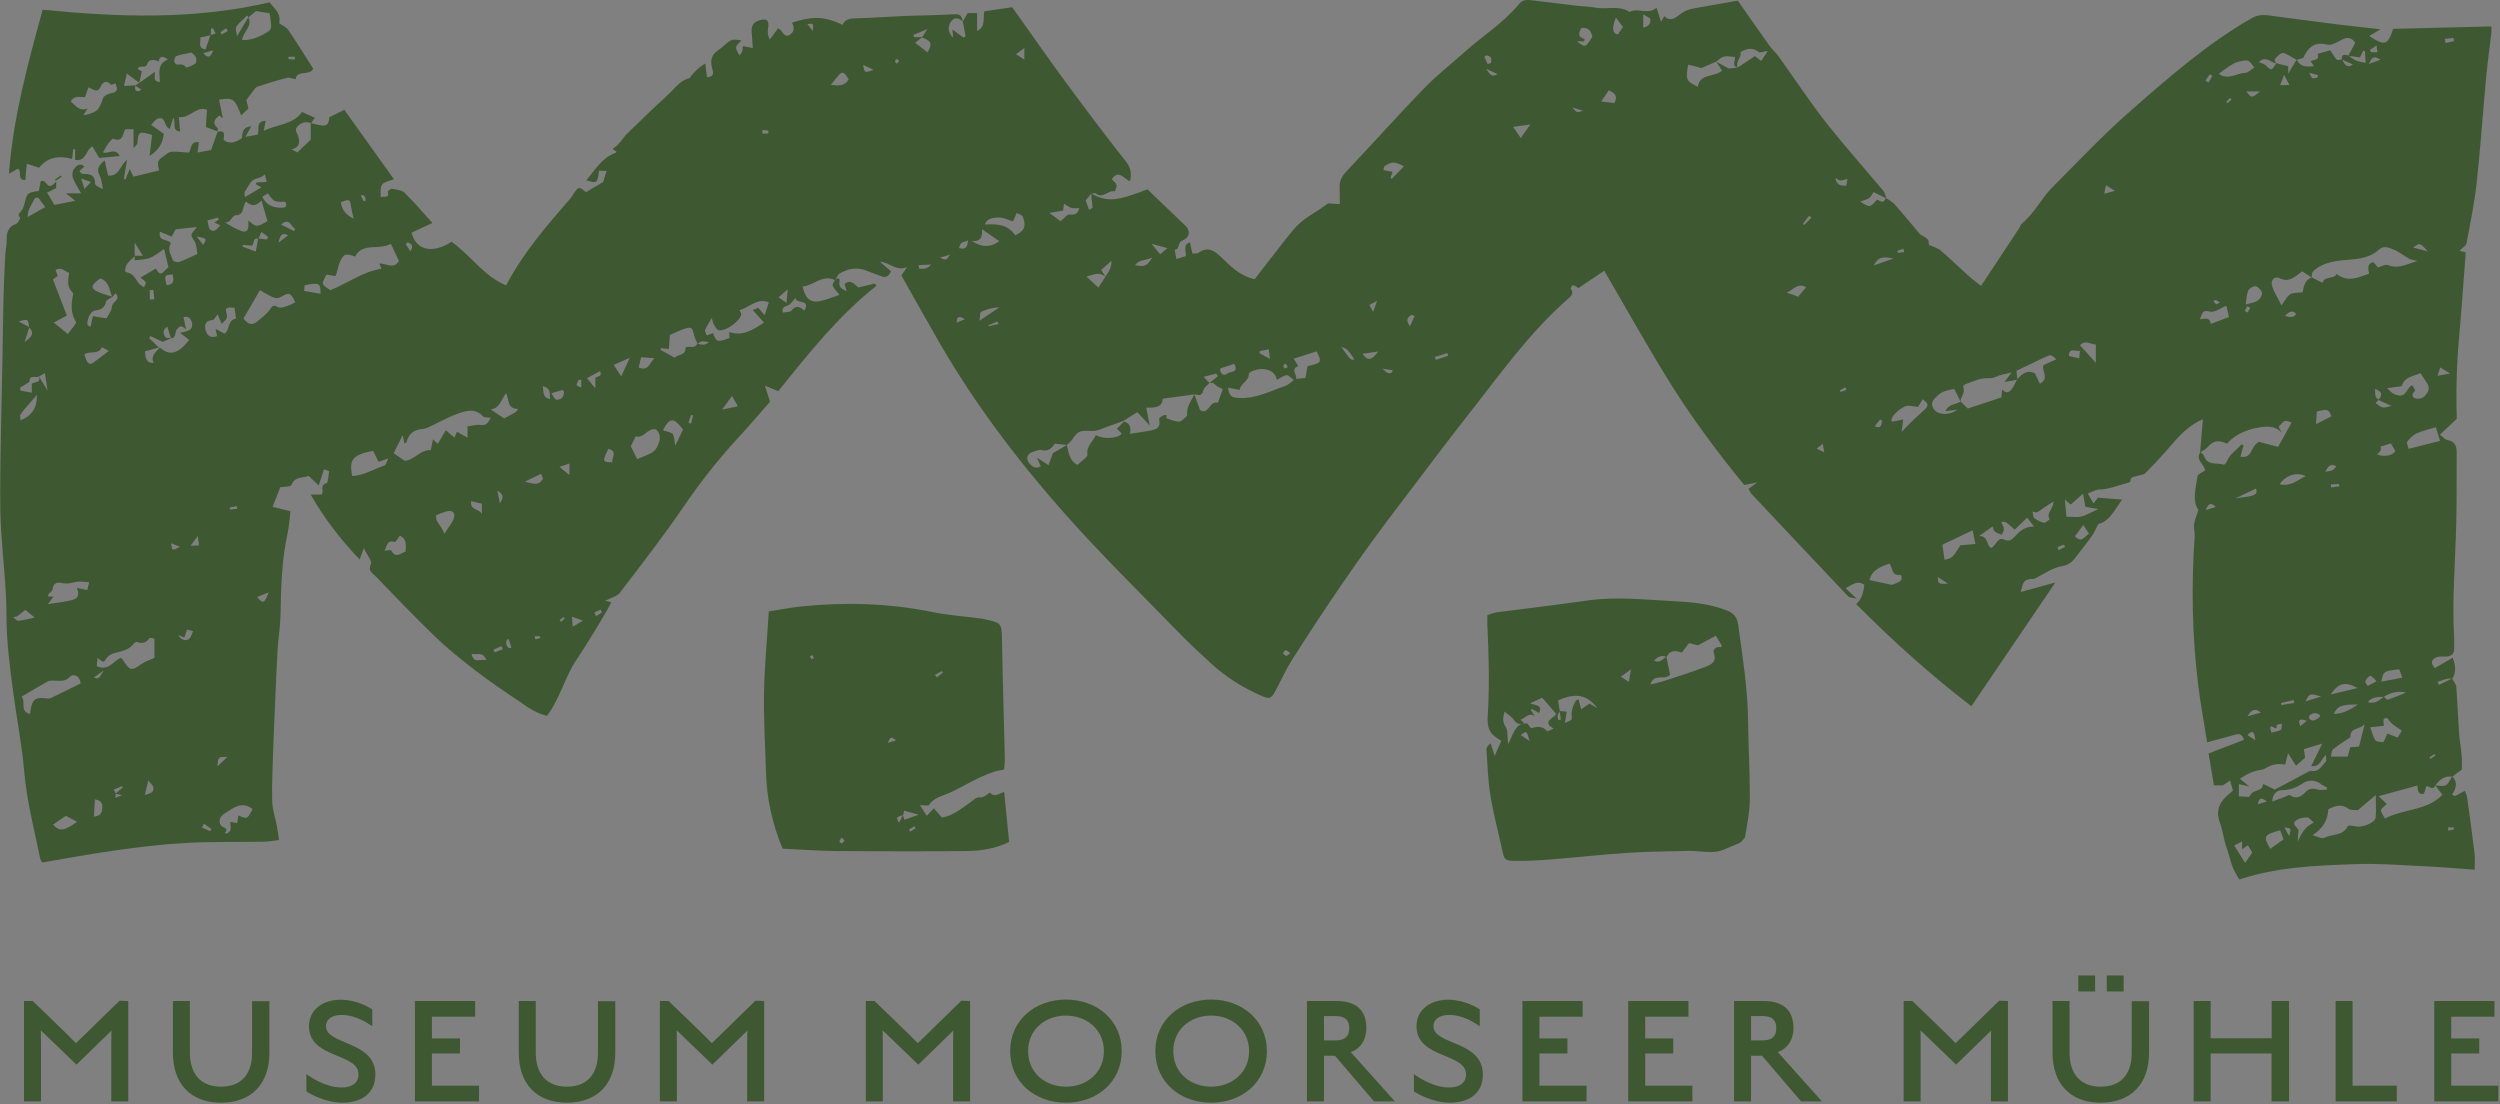
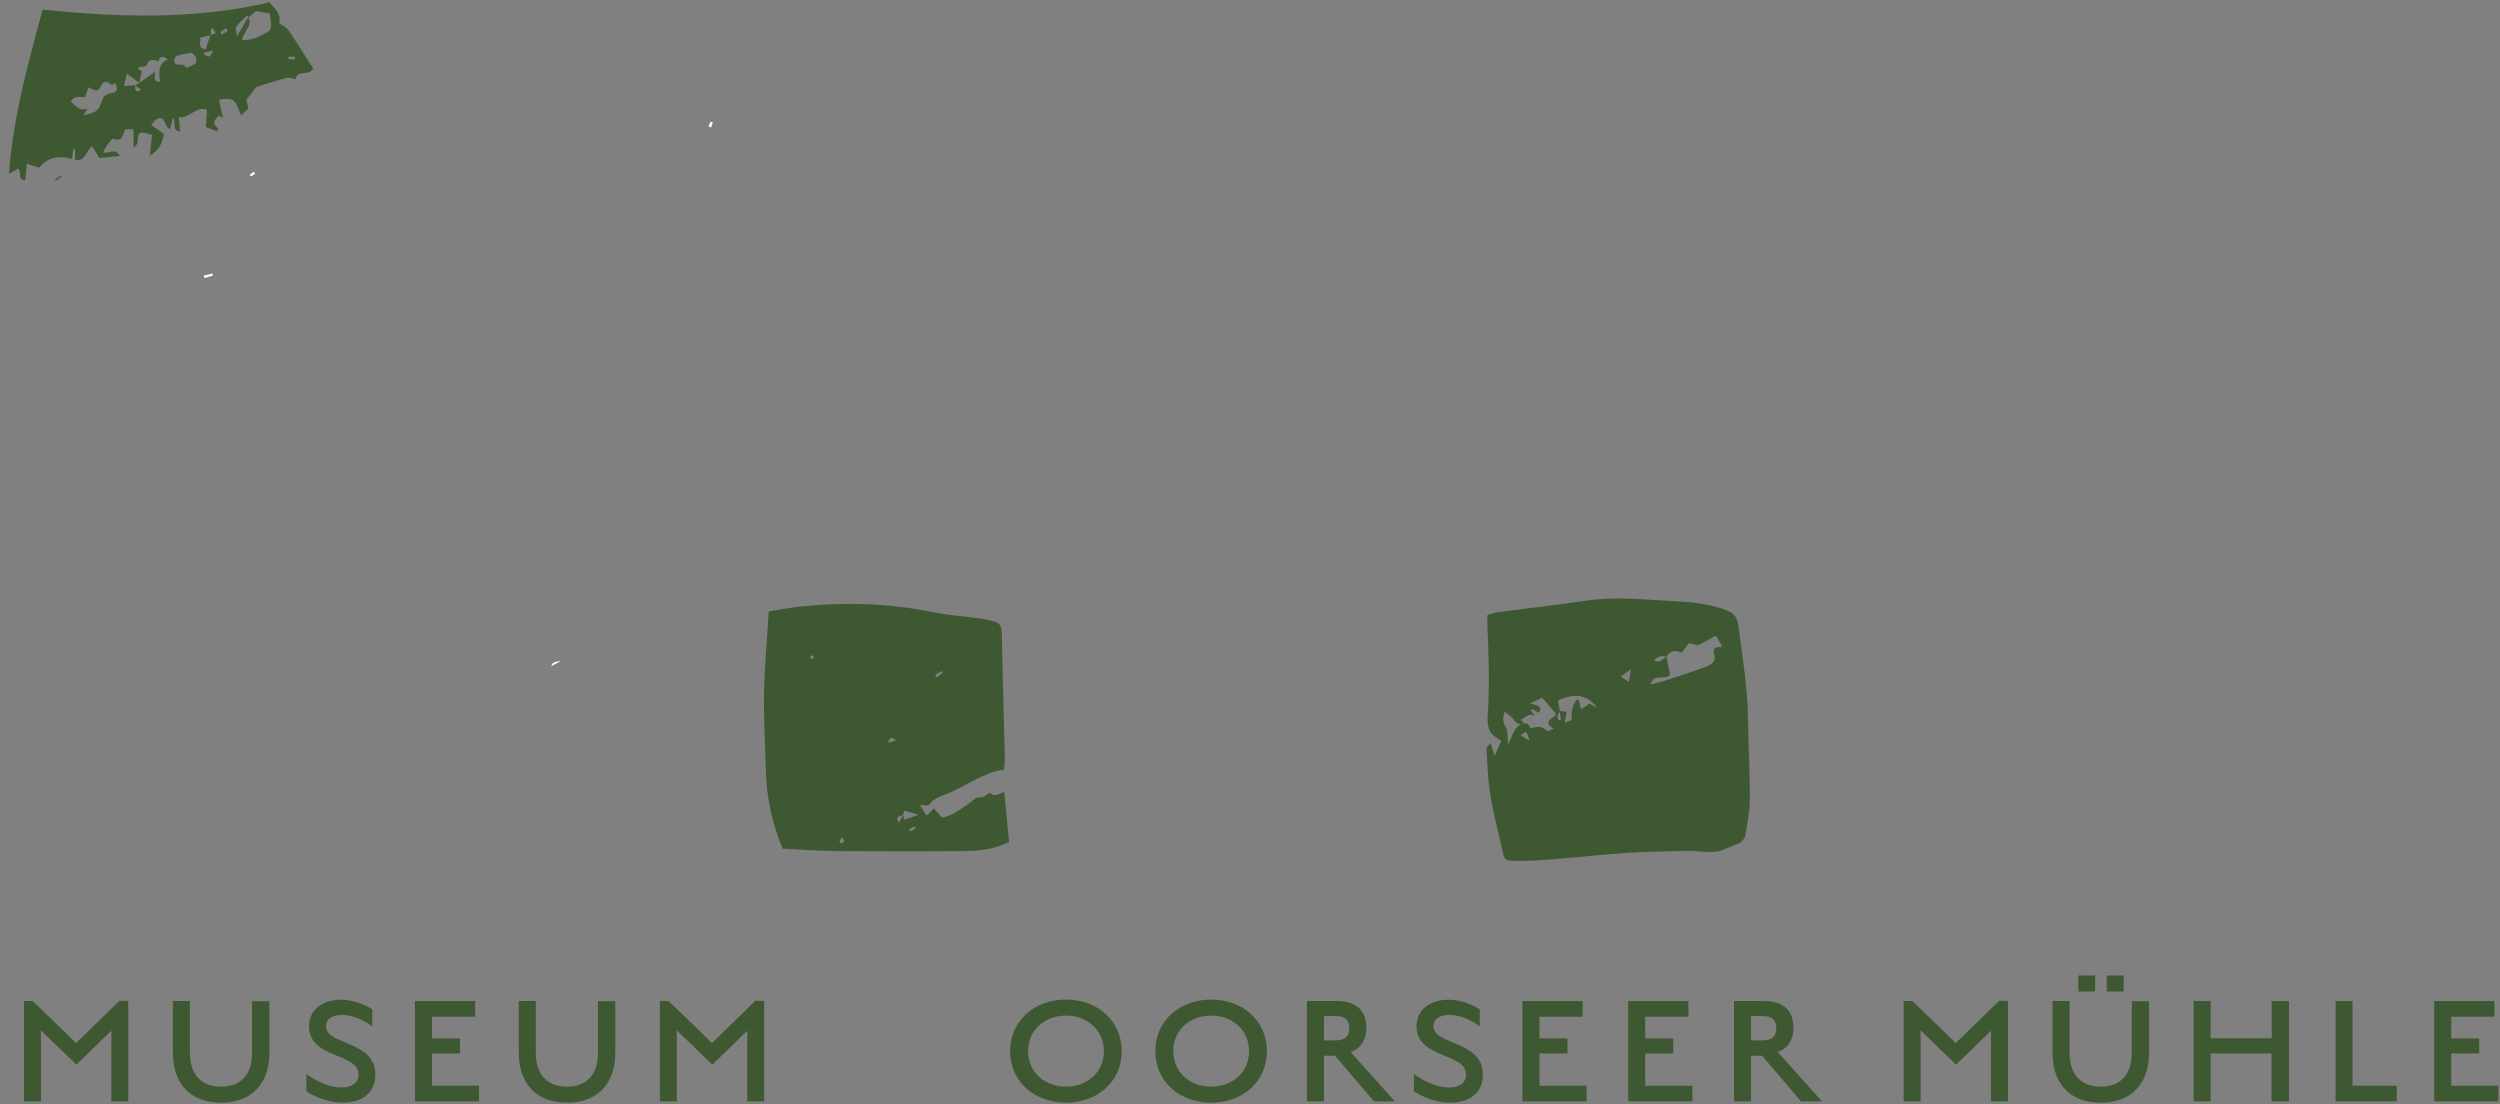
<svg xmlns="http://www.w3.org/2000/svg" width="100%" height="100%" viewBox="0 0 643 284" xml:space="preserve" style="fill-rule:evenodd;clip-rule:evenodd;stroke-linejoin:round;stroke-miterlimit:2;">
  <rect x="0" y="0" width="643" height="284" fill="#808080" stroke="none" />
  <g transform="matrix(4.167,0,0,4.167,-594.933,-2.447)">
-     <path d="M154.262,19.961C154.051,19.994 153.842,20.026 153.631,20.062C153.622,20.023 153.61,19.983 153.598,19.944C153.811,19.882 154.024,19.817 154.236,19.755C154.245,19.823 154.254,19.894 154.262,19.961Z" style="fill:white;" />
-   </g>
+     </g>
  <g transform="matrix(4.167,0,0,4.167,-594.933,-2.447)">
    <path d="M155.915,17.597C155.741,17.648 155.566,17.7 155.392,17.751C155.377,17.7 155.362,17.648 155.349,17.597C155.526,17.554 155.702,17.511 155.879,17.468C155.892,17.511 155.903,17.554 155.915,17.597Z" style="fill:white;" />
  </g>
  <g transform="matrix(4.167,0,0,4.167,-594.933,-2.447)">
    <path d="M177.401,41.382C177.128,41.532 176.964,41.618 176.778,41.72C176.929,41.45 176.929,41.45 177.401,41.382Z" style="fill:white;" />
  </g>
  <g transform="matrix(4.167,0,0,4.167,-594.933,-2.447)">
    <path d="M158.524,11.31C158.434,11.366 158.346,11.423 158.258,11.481L158.188,11.384C158.27,11.318 158.352,11.253 158.434,11.186C158.463,11.228 158.495,11.268 158.524,11.31Z" style="fill:white;" />
  </g>
  <g transform="matrix(4.167,0,0,4.167,-594.933,-2.447)">
    <path d="M186.772,8.149C186.735,8.251 186.701,8.352 186.664,8.456C186.608,8.429 186.553,8.404 186.5,8.378C186.544,8.282 186.588,8.188 186.635,8.091C186.68,8.11 186.725,8.128 186.772,8.149Z" style="fill:white;" />
  </g>
  <g transform="matrix(4.167,0,0,4.167,-594.933,-2.447)">
-     <path d="M145.034,17.784C145.317,17.634 145.456,17.56 145.596,17.486C145.543,17.722 145.489,17.944 145.034,17.784Z" style="fill:white;" />
-   </g>
+     </g>
  <g transform="matrix(4.167,0,0,4.167,-594.933,-2.447)">
-     <path d="M198.274,4.352C198.219,4.3 198.176,4.26 198.134,4.22C198.09,4.27 198.018,4.318 198.011,4.372C198.006,4.413 198.085,4.468 198.126,4.516C198.169,4.468 198.212,4.419 198.274,4.352ZM176.12,39.968L176.102,39.856L175.77,39.856C175.786,39.921 175.801,39.983 175.817,40.048C175.919,40.021 176.02,39.993 176.12,39.968ZM177.628,38.769C177.602,38.737 177.577,38.706 177.551,38.675C177.471,38.737 177.391,38.798 177.311,38.86C177.34,38.899 177.37,38.937 177.401,38.974C177.477,38.905 177.553,38.837 177.628,38.769ZM269.764,34.36C269.791,34.421 269.814,34.484 269.842,34.546C269.973,34.476 270.104,34.407 270.234,34.335C270.213,34.292 270.193,34.249 270.172,34.206C270.037,34.257 269.9,34.309 269.764,34.36ZM292.729,47.329C292.74,47.362 292.752,47.396 292.764,47.431C292.873,47.362 292.979,47.296 293.088,47.23L293.029,47.136C292.93,47.2 292.828,47.265 292.729,47.329ZM168.1,16.102C168.335,15.737 168.145,15.632 167.94,15.542C167.926,15.536 167.88,15.601 167.819,15.665C167.891,15.776 167.969,15.898 168.1,16.102ZM281.666,19.577C281.605,19.546 281.543,19.518 281.482,19.487C281.428,19.583 281.377,19.68 281.32,19.776C281.385,19.81 281.445,19.844 281.508,19.876C281.561,19.776 281.615,19.677 281.666,19.577ZM173.471,30.87C173.532,31.176 173.565,31.339 173.626,31.649C173.881,31.275 173.847,31.112 173.471,30.87ZM280.51,6.735C280.479,6.704 280.445,6.667 280.414,6.636C280.336,6.714 280.262,6.794 280.186,6.874C280.213,6.903 280.24,6.931 280.268,6.956C280.35,6.884 280.43,6.81 280.51,6.735ZM256.742,24.653C256.719,24.6 256.696,24.546 256.676,24.495C256.561,24.556 256.449,24.618 256.336,24.68C256.35,24.712 256.364,24.747 256.381,24.78C256.502,24.737 256.621,24.696 256.742,24.653ZM279.797,19.253C279.668,19.184 279.592,19.13 279.512,19.103C279.482,19.094 279.434,19.148 279.396,19.171C279.449,19.241 279.496,19.323 279.564,19.366C279.592,19.385 279.674,19.316 279.797,19.253ZM165.227,13.011C165.263,12.999 165.302,12.987 165.34,12.974C165.327,12.893 165.336,12.8 165.297,12.734C165.264,12.677 165.18,12.648 165.118,12.606C165.094,12.63 165.073,12.657 165.051,12.679C165.11,12.79 165.168,12.901 165.227,13.011ZM185.551,26.227C185.51,26.214 185.468,26.204 185.428,26.192C185.375,26.354 185.321,26.516 185.266,26.678C185.321,26.692 185.376,26.71 185.43,26.726C185.47,26.559 185.511,26.393 185.551,26.227ZM294.232,51.784C294.229,51.741 294.227,51.698 294.225,51.657L293.873,51.657C293.875,51.722 293.881,51.786 293.887,51.851C294.002,51.829 294.117,51.806 294.232,51.784ZM222.417,40.901C222.272,40.808 222.192,40.714 222.124,40.722C222.059,40.73 222.01,40.849 221.958,40.919C222.026,40.974 222.09,41.06 222.165,41.069C222.225,41.075 222.295,40.987 222.417,40.901ZM235.205,5.157C234.979,5.053 234.82,4.982 234.502,4.839C234.738,5.169 234.832,5.39 235.205,5.157ZM289.703,4.275C289.234,3.967 289.152,4.181 288.986,4.534C289.264,4.434 289.422,4.376 289.703,4.275ZM258.482,26.899C258.967,27.089 258.859,26.722 258.959,26.579C258.961,26.577 258.89,26.525 258.825,26.476C258.725,26.602 258.622,26.728 258.482,26.899ZM179.452,38.413C179.491,38.48 179.532,38.548 179.571,38.614C179.692,38.538 179.815,38.466 179.928,38.382C179.934,38.378 179.837,38.212 179.83,38.218C179.698,38.273 179.575,38.345 179.452,38.413ZM222.258,23.243C222.206,23.15 222.168,23.087 222.129,23.024C222.079,23.066 221.989,23.104 221.983,23.15C221.977,23.208 222.038,23.276 222.071,23.339C222.127,23.309 222.186,23.28 222.258,23.243ZM156.952,31.909C156.958,31.952 156.962,31.995 156.968,32.036C157.116,32.023 157.264,32.01 157.414,31.997C157.407,31.941 157.399,31.888 157.393,31.831C157.248,31.858 157.1,31.882 156.952,31.909ZM228.1,23.344C228.424,23.637 228.424,23.641 228.643,23.607C228.67,23.604 228.689,23.536 228.742,23.446C228.547,23.415 228.377,23.387 228.1,23.344ZM254.9,28.278C255.07,28.362 255.182,28.415 255.373,28.507C255.33,28.284 255.309,28.161 255.275,27.981C255.123,28.103 255.033,28.173 254.9,28.278ZM286.635,30.491C286.643,30.553 286.648,30.614 286.656,30.673C286.824,30.653 286.992,30.63 287.16,30.607C287.156,30.558 287.148,30.51 287.143,30.46C286.975,30.47 286.803,30.481 286.635,30.491ZM159.963,15.566C160.233,15.357 160.381,15.243 160.556,15.106C160.17,14.919 160.063,15.107 159.963,15.566ZM281.977,46.269C281.918,45.733 281.801,45.628 281.494,45.964C281.617,46.042 281.732,46.114 281.977,46.269ZM204.409,20.585C204.379,20.534 204.352,20.484 204.325,20.433C204.145,20.512 203.963,20.591 203.786,20.669C203.788,20.689 203.793,20.706 203.797,20.725C204,20.678 204.206,20.632 204.409,20.585ZM234.592,4.54C234.66,4.52 234.729,4.499 234.797,4.478C234.834,4.284 234.883,4.081 234.547,4.007C234.51,3.997 234.463,4.048 234.391,4.087C234.457,4.237 234.523,4.391 234.592,4.54ZM293.678,2.989C293.691,3.075 293.703,3.161 293.717,3.247C293.893,3.206 294.068,3.163 294.242,3.122C294.23,3.058 294.219,2.993 294.205,2.928C294.031,2.948 293.854,2.969 293.678,2.989ZM283.801,20.085C284.102,20.161 284.332,20.23 284.504,19.958C284.223,19.683 284.041,19.864 283.801,20.085ZM263.002,36.606C262.721,36.425 262.578,36.333 262.385,36.206C262.35,36.69 262.588,36.636 263.002,36.606ZM284.061,52.196C284.203,51.704 284.203,51.704 283.779,51.663C283.873,51.841 283.955,51.995 284.061,52.196ZM155.36,51.429C155.317,51.507 155.274,51.583 155.229,51.661C155.401,51.739 155.571,51.814 155.741,51.892C155.766,51.845 155.794,51.796 155.819,51.751C155.667,51.642 155.513,51.536 155.36,51.429ZM189.835,8.618C189.832,8.689 189.827,8.761 189.823,8.831C189.946,8.831 190.069,8.835 190.19,8.825C190.198,8.823 190.204,8.649 190.194,8.648C190.075,8.628 189.955,8.624 189.835,8.618ZM289.043,3.675C289.07,3.721 289.098,3.77 289.125,3.815L289.51,3.815C289.496,3.689 289.482,3.561 289.463,3.391C289.281,3.513 289.16,3.594 289.043,3.675ZM279.535,31.882C279.234,31.565 279.07,31.677 278.918,32.069C279.178,31.991 279.357,31.938 279.535,31.882ZM192.934,2.505C192.991,2.026 192.991,2.026 192.61,2.069C192.717,2.214 192.806,2.333 192.934,2.505ZM227.529,19.841C227.619,19.583 227.672,19.434 227.768,19.161C227.531,19.284 227.412,19.347 227.293,19.409C227.367,19.54 227.424,19.647 227.529,19.841ZM239.824,7.228C240.113,7.553 240.113,7.553 240.486,7.419C240.232,7.346 240.066,7.298 239.824,7.228ZM254.584,14.022C254.535,13.981 254.484,13.942 254.436,13.903C254.307,14.071 254.178,14.239 254.049,14.407C254.072,14.43 254.098,14.454 254.123,14.478C254.277,14.325 254.43,14.173 254.584,14.022ZM174.071,40.05C173.981,40.251 173.989,40.439 174.194,40.587C174.222,40.606 174.286,40.571 174.333,40.564C174.282,40.392 174.233,40.22 174.178,40.05C174.176,40.042 174.135,40.05 174.071,40.05ZM173.233,40.69C173.258,40.745 173.284,40.798 173.307,40.851C173.473,40.788 173.637,40.724 173.803,40.659C173.774,40.595 173.748,40.532 173.717,40.468C173.556,40.542 173.395,40.616 173.233,40.69ZM260.299,16.147C260.285,16.077 260.271,16.007 260.26,15.939C260.133,15.98 260.006,16.019 259.883,16.065C259.879,16.065 259.91,16.19 259.922,16.19C260.047,16.183 260.174,16.163 260.299,16.147ZM202.327,20.288C202.01,20.097 201.821,20.064 201.823,20.505C201.995,20.431 202.139,20.368 202.327,20.288ZM285.152,45.077C284.682,44.913 284.592,45.021 284.758,45.405C284.881,45.304 284.98,45.218 285.152,45.077ZM178.651,24.03C178.587,24.032 178.522,24.038 178.458,24.042C178.51,24.188 178.108,24.372 178.651,24.497L178.651,24.03ZM201.417,16.303C201.167,16.376 201.012,16.423 200.788,16.489C201.17,16.667 201.17,16.667 201.417,16.303ZM283.561,43.981C283.572,44.023 283.584,44.064 283.596,44.106C283.855,44.062 284.117,44.017 284.379,43.974C284.363,43.911 284.352,43.851 284.338,43.792C284.078,43.856 283.82,43.917 283.561,43.981ZM199.475,16.952C199.481,17.021 199.489,17.089 199.495,17.159C199.725,17.188 199.961,17.234 200.252,16.915C199.903,16.933 199.69,16.942 199.475,16.952ZM154.918,15.185C155.098,15.426 155.198,15.555 155.305,15.7C155.557,15.314 155.557,15.314 154.918,15.185ZM282.131,50.222C282.316,50.171 282.502,50.118 282.688,50.064C282.439,49.858 282.217,49.737 282.131,50.222ZM202.522,15.426C202.311,15.51 202.182,15.534 202.092,15.606C202.03,15.657 202.018,15.773 201.965,15.898C202.331,16.001 202.485,15.895 202.522,15.426ZM148.565,42.411C148.86,42.499 148.86,42.499 149.178,41.964C149.006,42.089 148.835,42.212 148.565,42.411ZM153.875,34.335C153.672,34.255 153.516,34.193 153.33,34.118C153.405,34.595 153.405,34.595 153.875,34.335ZM278.902,5.557C278.963,5.598 279.025,5.642 279.086,5.683C279.166,5.546 279.25,5.411 279.33,5.274C279.277,5.241 279.223,5.204 279.17,5.169C279.08,5.298 278.992,5.428 278.902,5.557ZM285.307,5.079C285.479,5.454 285.479,5.456 285.797,5.385C285.818,5.38 285.822,5.302 285.842,5.223C285.701,5.185 285.559,5.146 285.307,5.079ZM191.319,19.278C191.346,18.96 191.364,18.782 191.393,18.448C191.13,18.673 190.995,18.792 190.823,18.94C190.989,19.053 191.089,19.122 191.319,19.278ZM148.382,11.821C148.184,11.749 148.039,11.698 147.784,11.607C147.862,11.852 147.911,12.007 147.987,12.247C148.157,12.065 148.251,11.964 148.382,11.821ZM272.764,12.022C272.715,12.239 272.689,12.353 272.648,12.542C272.881,12.482 273.035,12.443 273.316,12.372C273.088,12.228 272.973,12.153 272.764,12.022ZM196.682,4.899C196.403,4.76 196.25,4.686 196.045,4.585C196.137,5.098 196.137,5.098 196.682,4.899ZM154.981,33.671C154.811,33.901 154.708,34.042 154.532,34.276C154.782,34.264 154.916,34.257 155.056,34.249C155.034,34.071 155.016,33.95 154.981,33.671ZM206,3.548C205.772,3.719 205.647,3.813 205.483,3.935C205.674,4.055 205.813,4.141 206,4.26L206,3.548ZM293.227,23.784C293.525,23.727 293.715,23.691 293.996,23.641C293.732,23.478 293.57,23.378 293.391,23.267C293.342,23.423 293.309,23.518 293.227,23.784ZM286.293,29.706C286.762,29.635 286.762,29.635 286.975,29.376C286.643,29.18 286.479,29.337 286.293,29.706ZM283.754,5.212C283.648,5.482 283.586,5.647 283.512,5.837L284.084,5.837C283.969,5.62 283.887,5.462 283.754,5.212ZM231.336,22.622C231.354,22.68 231.373,22.739 231.393,22.798C231.65,22.714 231.908,22.628 232.166,22.544C232.146,22.491 232.129,22.437 232.109,22.382C231.852,22.462 231.594,22.542 231.336,22.622ZM221.155,22.735C221.127,22.499 221.108,22.333 221.088,22.151C220.893,22.188 220.715,22.221 220.536,22.253C220.528,22.298 220.52,22.343 220.51,22.388C220.711,22.497 220.913,22.606 221.155,22.735ZM230.084,20.107C230.031,20.077 229.977,20.046 229.924,20.015C229.648,20.15 229.508,20.329 229.801,20.729C229.916,20.474 230,20.29 230.084,20.107ZM152.237,18.485C152.165,18.489 152.09,18.493 152.018,18.497L152.018,19.075C152.112,19.069 152.207,19.063 152.301,19.058C152.28,18.868 152.258,18.676 152.237,18.485ZM270.463,22.56C270.682,22.609 270.873,22.653 271.109,22.706C271.125,22.536 271.139,22.393 271.152,22.23C270.9,22.331 270.512,21.968 270.463,22.56ZM213.854,15.637C214.102,15.941 214.231,16.1 214.381,16.284C214.52,16.163 214.624,16.075 214.823,15.9C214.475,15.806 214.252,15.745 213.854,15.637ZM292.625,16.102C292.131,15.558 292.131,15.558 291.727,15.868C292.025,15.946 292.326,16.023 292.625,16.102ZM176.276,24.428C176.343,24.803 176.241,25.122 176.731,25.223C176.661,24.913 176.854,24.581 176.276,24.428ZM286.035,43.577C285.33,43.376 285.33,43.376 285.074,43.88C285.432,43.769 285.732,43.673 286.035,43.577ZM281.49,44.796C281.768,44.722 282.045,44.648 282.324,44.575C281.92,44.222 281.695,44.476 281.49,44.796ZM285.99,44.741C285.721,44.538 285.506,44.583 285.311,44.765C285.279,44.792 285.291,44.927 285.328,44.966C285.553,45.177 285.73,44.987 285.914,44.876C285.934,44.866 285.939,44.837 285.99,44.741ZM156.807,47.306C156.231,47.302 156.231,47.302 156.198,47.882C156.385,47.706 156.541,47.56 156.807,47.306ZM282.969,45.808C283.178,45.753 283.385,45.737 283.543,45.64C283.619,45.593 283.6,45.394 283.623,45.263C283.516,45.286 283.313,45.304 283.311,45.335C283.273,45.831 283.021,45.233 282.898,45.493C282.91,45.54 282.934,45.655 282.969,45.808ZM158.641,37.44C159.009,37.87 159.085,37.843 159.358,37.15C159.082,37.265 158.868,37.351 158.641,37.44ZM289.461,42.638C289.148,42.298 289.125,42.267 288.996,42.345C288.893,42.407 288.807,42.54 288.77,42.659C288.752,42.722 288.854,42.821 288.912,42.929C289.111,42.825 289.281,42.733 289.461,42.638ZM151.924,48.759C151.838,49.124 151.788,49.351 151.715,49.653C152.034,49.558 152.294,49.517 152.239,49.185C152.218,49.06 152.077,48.958 151.924,48.759ZM177.92,29.198C177.633,29.296 177.458,29.355 177.305,29.407C177.539,29.596 177.743,29.763 177.92,29.909L177.92,29.198ZM226.377,22.778C225.936,22.132 225.936,22.132 225.559,21.993C226.135,22.816 226.135,22.816 226.377,22.778ZM178.12,39.267C178.301,39.161 178.504,39.044 178.753,38.899C178.479,38.798 178.262,38.718 178.077,38.648C178.092,38.868 178.108,39.081 178.12,39.267ZM160.932,14.853C160.952,14.804 160.971,14.755 160.993,14.708C160.725,14.594 160.659,13.98 160.118,14.448C160.416,14.596 160.672,14.725 160.932,14.853ZM256.064,11.563C256.109,12.007 256.379,12.058 256.726,12.048C256.754,11.905 256.777,11.786 256.807,11.628C256.627,11.667 256.488,11.73 256.355,11.722C256.256,11.716 256.161,11.62 256.064,11.563ZM226.868,22.426C227.195,22.882 227.424,22.849 227.838,22.284C227.494,22.333 227.191,22.378 226.868,22.426ZM153.061,18.194C153.585,18.126 153.481,17.825 153.426,17.524C152.905,17.575 152.905,17.575 153.061,18.194ZM244.199,2.288C244.566,2.229 244.654,2.003 244.639,1.786C244.633,1.69 244.41,1.614 244.199,1.469L244.199,2.288ZM171.879,40.939C171.991,41.583 172.419,41.226 172.795,41.341C172.577,40.753 172.17,41.044 171.879,40.939ZM281.422,6.234C281.756,6.655 281.756,6.655 282.26,6.234L281.422,6.234ZM280.764,31.339C282,31.202 282.145,31.122 282.018,30.747C281.6,30.943 281.182,31.141 280.764,31.339ZM212.836,16.956C213.446,17.065 213.547,17.022 213.897,16.477C213.52,16.685 213.094,16.577 212.836,16.956ZM176.809,24.858C176.936,25.038 177.01,25.249 177.1,25.255C177.393,25.273 177.582,25.106 177.582,24.788C177.582,24.747 177.53,24.708 177.497,24.659C177.309,24.714 177.12,24.769 176.809,24.858ZM188.317,25.663C188.208,25.472 188.11,25.303 187.956,25.03C187.748,25.315 187.59,25.524 187.336,25.87C187.782,25.775 188.03,25.723 188.317,25.663ZM153.78,39.796C153.95,40.101 154.266,40.19 154.467,39.997C154.575,39.892 154.61,39.71 154.686,39.546C154.541,39.505 154.442,39.476 154.323,39.444C154.262,39.62 154.209,39.774 154.155,39.931C154.03,39.886 153.921,39.847 153.78,39.796ZM237.23,8.269C236.783,8.331 236.504,8.372 236.168,8.419C236.336,8.663 236.455,8.835 236.641,9.106C236.84,8.821 236.986,8.614 237.23,8.269ZM258.433,16.968C258.902,16.804 259.273,16.675 259.643,16.546C258.93,16.393 258.686,16.475 258.433,16.968ZM180.571,29.122C180.51,28.837 180.917,28.446 180.323,28.294C179.938,29.071 179.95,29.114 180.571,29.122ZM171.856,31.522C171.745,32.089 172.403,31.984 172.516,32.325L172.516,31.678C172.317,31.63 172.108,31.581 171.856,31.522ZM155.577,14.191C155.659,14.538 155.625,14.862 155.991,14.827C156.122,14.813 156.233,14.622 156.376,14.493C156.215,14.419 156.116,14.376 156.003,14.325C156.11,14.251 156.196,14.193 156.282,14.136C156.262,14.096 156.247,14.056 156.227,14.016C156.032,14.069 155.835,14.122 155.577,14.191ZM179.518,23.896C179.891,23.757 179.891,23.757 179.813,23.491C179.551,23.632 179.292,23.773 179.003,23.93C179.147,24.102 179.286,24.273 179.518,24.554L179.518,23.896ZM175.17,30.315C175.873,30.518 176.045,30.499 176.272,30.161C176.311,30.1 176.2,29.937 176.164,29.835C175.821,29.999 175.539,30.138 175.17,30.315ZM271.713,33.522C271.588,33.339 271.486,33.19 271.355,32.995C271.152,33.266 270.994,33.481 270.842,33.688C271.258,34.126 271.424,33.719 271.713,33.522ZM203.225,20.385C203.749,20.032 204.1,19.798 204.45,19.564C204.036,19.568 203.67,19.678 203.325,19.835C203.258,19.866 203.274,20.083 203.225,20.385ZM242.945,2.257C242.787,2.042 242.662,1.874 242.516,1.673C242.248,2.265 242.299,2.706 242.641,2.7C242.721,2.581 242.82,2.44 242.945,2.257ZM144.914,38.706C144.686,38.521 144.51,38.376 144.333,38.23C144.172,38.358 144.02,38.499 143.85,38.614C143.782,38.661 143.676,38.657 143.588,38.677C143.69,38.757 143.799,38.911 143.893,38.903C144.207,38.874 144.513,38.788 144.914,38.706ZM148.571,50.985C149.003,50.962 149.089,50.706 149.088,50.384C149.086,50.026 148.84,49.97 148.628,49.929C148.608,50.274 148.592,50.577 148.571,50.985ZM218.954,23.044C218.661,23.143 218.364,23.243 218.083,23.335C218.061,23.749 218.403,23.78 218.512,23.659C218.668,23.485 219.26,23.644 218.954,23.044ZM241.602,6.851C241.969,6.894 242.199,6.919 242.422,6.946C242.658,6.481 242.41,6.327 242.068,6.163C241.93,6.366 241.813,6.54 241.602,6.851ZM194.051,5.831C194.467,5.862 194.891,5.94 195.151,5.489C194.866,4.977 194.739,4.954 194.432,5.357C194.319,5.507 194.198,5.649 194.051,5.831ZM285.77,25.983C285.758,26.189 285.746,26.4 285.727,26.765C286.123,26.563 286.406,26.417 286.664,26.288C286.516,25.676 286.131,25.939 285.77,25.983ZM288.309,44.069C287.299,44.065 287.037,44.171 286.822,44.653C287.418,44.638 287.867,44.374 288.309,44.069ZM183.157,22.698C182.825,22.673 182.589,22.657 182.344,22.638C182.294,22.852 182.245,23.063 182.196,23.265C182.768,23.528 182.86,23.025 183.157,22.698ZM180.653,23.112C180.778,23.305 180.909,23.503 181.116,23.815C181.315,23.384 181.461,23.069 181.645,22.671C181.27,22.837 181.001,22.958 180.653,23.112ZM163.805,13.068C163.887,13.589 164.167,13.866 164.602,14.089C164.534,13.778 164.471,13.542 164.434,13.302C164.373,12.876 164.344,12.862 163.805,13.068ZM161.543,18.544C161.905,18.607 162.229,18.665 162.557,18.721C162.569,18.055 162.477,18.005 161.575,18.198C161.563,18.31 161.552,18.429 161.543,18.544ZM253.053,18.647C253.291,18.731 253.535,18.816 253.764,18.897C253.949,18.676 254.088,18.511 254.252,18.319C253.756,18.001 253.455,18.487 253.053,18.647ZM158.961,12.732C159.219,13.27 159.653,13.425 160.196,13.407C160.481,13.397 160.473,13.262 160.387,13.04C160.171,13.028 159.922,13.071 159.731,12.987C159.559,12.911 159.45,12.693 159.302,12.525C159.169,12.606 159.063,12.669 158.961,12.732ZM288.287,43.054C287.508,42.636 287.115,42.737 286.627,43.454C287.193,43.319 287.684,43.2 288.287,43.054ZM290.34,27.952C290.113,28.024 289.904,28.092 289.693,28.161C289.813,28.398 289.621,28.503 289.492,28.632C289.908,28.816 290.482,28.714 290.619,28.415C290.535,28.275 290.443,28.124 290.34,27.952ZM144.493,13.976C144.887,13.753 145.227,13.561 145.567,13.368C145.456,13.22 145.34,13.092 145.258,12.946C145.128,12.721 144.936,12.747 144.864,12.923C144.731,13.249 144.446,13.523 144.493,13.976ZM272.133,22.984L272.133,21.848C271.826,21.859 271.477,21.538 271.158,21.896C271.463,22.237 271.748,22.555 272.133,22.984ZM191.883,18.969C191.688,19.175 191.583,19.356 191.426,19.43C191.245,19.515 191.022,19.505 191.083,19.88C191.274,19.841 191.538,19.866 191.625,19.753C191.905,19.389 192.153,19.534 192.42,19.762C192.841,19.015 191.875,19.38 191.883,18.969ZM289.756,42.659C290.236,42.569 290.619,42.499 291.053,42.417C290.973,42.196 290.916,42.042 290.865,41.899C289.891,42.007 289.891,42.007 289.756,42.659ZM229.428,10.856C228.857,10.546 228.684,10.544 228.227,10.85C228.184,10.878 228.191,10.987 228.17,11.085C228.359,11.122 228.535,11.159 228.727,11.196C228.67,11.359 228.635,11.458 228.6,11.557C228.627,11.579 228.654,11.603 228.682,11.624C228.928,11.372 229.172,11.12 229.428,10.856ZM241.057,2.86C240.984,2.497 240.809,2.26 240.375,2.321C240.209,2.616 240.135,2.876 240.578,2.997C240.58,2.997 240.563,3.085 240.551,3.14L240.111,3.14C240.621,3.538 240.621,3.538 241.057,2.86ZM280.674,52.771C280.914,53.155 281.113,53.474 281.348,53.847C281.518,53.601 281.65,53.411 281.787,53.212C281.695,53.056 281.609,52.909 281.521,52.759C281.395,52.847 281.303,52.909 281.16,53.007L281.16,52.53C280.982,52.62 280.854,52.683 280.674,52.771ZM283.48,30.477C284.164,30.635 284.57,30.222 285.088,29.976C284.539,29.7 283.873,29.907 283.48,30.477ZM145.047,24.962C144.794,25.253 144.539,25.544 144.29,25.839C144.194,25.954 144.092,26.068 144.03,26.2C143.996,26.272 144.036,26.38 144.045,26.53C144.745,26.243 145.073,25.753 145.047,24.962ZM147.983,22.454C148.132,23.007 148.274,23.143 148.518,22.978C148.823,22.768 149.11,22.534 149.489,22.247C149.325,22.159 149.194,22.085 149.061,22.016C148.852,22.499 148.35,22.231 147.983,22.454ZM146.842,50.942C146.561,51.132 146.303,51.31 146.043,51.485C146.45,51.923 146.715,51.892 147.528,51.312C147.297,51.187 147.069,51.064 146.842,50.942ZM159.123,11.348C158.817,11.671 158.421,11.514 158.186,11.929C157.901,12.428 157.803,12.409 157.897,12.747C158.227,12.553 158.554,12.36 158.911,12.15C158.754,12.066 158.661,12.016 158.569,11.964C158.579,11.927 158.587,11.89 158.596,11.852C158.799,11.841 159.003,11.831 159.233,11.818C159.204,11.691 159.18,11.595 159.123,11.348ZM284.609,52.532C284.807,52.03 285.053,51.61 285.588,51.36C285.42,51.222 285.311,51.052 285.195,51.048C284.979,51.042 284.727,51.081 284.545,51.192C284.191,51.409 284.467,51.581 284.621,51.774C284.678,51.847 284.615,52.015 284.609,52.136C284.605,52.269 284.609,52.399 284.609,52.532ZM209.383,13.43C209.208,13.43 209.045,13.462 208.907,13.421C208.749,13.374 208.612,13.26 208.444,13.163C208.426,13.307 208.411,13.448 208.395,13.583C208.153,13.624 207.932,13.663 207.543,13.729C207.866,13.968 208.038,14.097 208.233,14.241C208.44,14.081 208.625,13.821 208.797,13.829C209.088,13.841 209.288,13.85 209.383,13.43ZM202.752,15.469C203.481,15.919 203.999,15.807 204.448,15.472C204.112,15.239 203.795,15.02 203.385,14.735C203.403,15.165 203.366,15.505 202.752,15.469ZM269.514,31.546C269.285,31.693 269.141,31.782 269,31.876C268.836,31.987 268.68,32.12 268.504,32.208C268.438,32.243 268.324,32.181 268.232,32.159C268.26,32.294 268.246,32.487 268.33,32.556C268.5,32.694 268.719,32.806 268.932,32.853C269.031,32.874 269.17,32.717 269.289,32.642C269.039,32.251 269.514,32.032 269.514,31.546ZM283.508,51.833C282.486,52.12 282.451,52.204 282.904,52.98C283.176,52.784 283.453,52.585 283.721,52.396C283.643,52.189 283.582,52.028 283.508,51.833ZM281.381,19.382C281.695,19.288 281.939,19.265 282.117,19.146C282.258,19.051 282.414,18.823 282.391,18.68C282.363,18.516 282.172,18.296 282.014,18.257C281.879,18.225 281.609,18.38 281.545,18.52C281.436,18.753 281.438,19.04 281.381,19.382ZM183.688,27.15C183.93,27.233 184.178,27.247 184.294,27.378C184.407,27.505 184.386,27.753 184.455,28.101C184.667,27.648 184.802,27.362 184.93,27.094C184.337,26.331 184.102,26.349 183.688,27.15ZM166.511,34.581C166.686,34.566 166.886,34.514 166.909,34.555C167.186,35.069 167.485,34.751 167.811,34.626C167.823,34.231 167.897,33.856 167.448,33.648C167.333,33.806 167.194,34.06 167.143,34.044C166.678,33.892 166.661,34.263 166.511,34.581ZM169.7,32.382C169.622,32.837 170.055,33.017 170.194,33.54C170.458,33.122 170.673,32.874 170.782,32.585C170.901,32.267 170.712,32.071 170.393,32.137C170.169,32.185 169.958,32.288 169.7,32.382ZM280.188,19.454C279.838,19.595 279.459,19.896 279.188,19.821C278.686,19.679 278.703,19.954 278.557,20.294C278.898,20.241 279.188,20.178 279.223,20.581C279.643,20.421 280.018,20.28 280.354,20.153C280.289,19.878 280.238,19.661 280.188,19.454ZM173.054,25.853C173.366,26.062 173.587,26.208 173.895,26.415C174.086,26.31 174.356,26.159 174.625,26.012C174.667,25.948 174.71,25.886 174.752,25.825C174.065,25.818 174.227,25.315 174.008,24.848C173.702,25.286 173.598,25.809 173.054,25.853ZM279.721,5.139C280.289,5.567 280.816,5.105 281.357,5.083C281.547,5.079 281.727,4.87 281.918,4.751C281.557,4.269 281.561,4.284 281.148,4.348C280.572,4.437 280.176,4.825 279.721,5.139ZM223.477,23.194C224.37,22.962 224.37,22.962 224.043,22.276C223.6,22.417 223.145,22.562 222.625,22.727C222.752,22.933 222.829,23.058 222.905,23.183C222.405,23.389 222.833,23.696 222.776,23.978C222.997,23.954 223.172,23.937 223.344,23.917C223.391,23.669 223.434,23.432 223.477,23.194ZM290.125,45.864C290.402,45.972 290.582,46.042 290.768,46.114C290.879,45.923 290.967,45.773 291.02,45.683C290.764,45.499 290.49,45.358 290.305,45.144C290.182,44.999 290.121,44.798 289.92,44.96C289.85,45.017 289.91,45.237 289.91,45.386C289.646,45.415 289.4,45.44 289.076,45.476C289.186,45.778 289.236,46.058 289.385,46.276C289.455,46.382 289.703,46.364 289.873,46.403C289.928,46.302 289.969,46.237 289.998,46.171C290.039,46.081 290.072,45.991 290.125,45.864ZM293.121,26.958C292.67,27.099 292.275,27.181 291.92,27.345C291.695,27.448 291.502,27.653 291.352,27.856C291.297,27.929 291.402,28.124 291.439,28.29C292.092,28.124 292.695,27.972 293.381,27.798C293.287,27.495 293.211,27.249 293.121,26.958ZM288.377,46.673C288.508,46.157 288.604,45.782 288.729,45.284C288.424,45.648 287.814,45.462 287.846,46.091C287.488,46.333 287.119,46.564 286.781,46.833C286.688,46.907 286.691,47.101 286.639,47.286L287.68,47.286C287.74,47.06 287.793,46.87 287.836,46.708C288.053,46.694 288.262,46.681 288.377,46.673ZM205.43,15.109C206,14.859 206.141,14.54 205.895,13.956C205.852,13.854 205.667,13.81 205.528,13.729C205.444,13.919 205.385,14.054 205.299,14.249C204.977,14.159 204.663,13.987 204.366,14.013C204.1,14.038 203.706,14.03 203.559,14.446C204.313,14.399 204.989,14.436 205.43,15.109ZM259.387,35.372C258.842,35.577 258.305,35.768 258.165,36.391C258.592,36.482 259.019,36.573 259.549,36.686C259.631,36.653 259.829,36.591 260.01,36.491C260.225,36.372 260.157,36.054 260.047,36.068C259.488,36.144 259.618,35.612 259.387,35.372ZM270.582,31.731C270.449,31.618 270.357,31.538 270.221,31.426C270.262,31.853 270.293,32.183 270.32,32.481C270.652,32.481 270.957,32.534 271.234,32.468C271.541,32.396 271.822,32.217 272.285,32.005C271.883,31.938 271.678,31.901 271.488,31.87C271.443,31.614 271.406,31.407 271.346,31.058C271.037,31.331 270.824,31.518 270.582,31.731ZM156.45,20.571C156.354,20.345 156.282,20.176 156.202,19.991C156.073,20.144 155.989,20.335 155.893,20.343C155.516,20.37 155.379,20.571 155.448,20.898C155.524,21.264 155.729,21.497 156.17,21.333C156.141,21.196 156.11,21.061 156.073,20.885C156.292,21.001 156.473,21.097 156.635,21.183C156.987,20.927 156.794,20.345 157.34,20.251C157.307,20.021 157.278,19.803 157.248,19.587C156.942,19.561 156.606,19.499 156.75,19.923C156.862,20.257 156.674,20.366 156.45,20.571ZM158.364,50.53C157.673,49.985 157.141,50.483 156.604,50.825C156.356,50.983 156.217,51.274 156.426,51.552C156.536,51.694 156.921,51.663 156.655,51.995C156.698,52.015 156.76,52.058 156.778,52.042C156.864,51.976 156.985,51.901 157.001,51.814C157.028,51.657 156.991,51.489 156.977,51.31C157.172,51.347 157.292,51.368 157.411,51.392C157.44,51.208 157.462,51.069 157.487,50.923C158.034,51.153 158.034,51.153 158.364,50.53ZM286.389,49.331C286.391,49.284 286.393,49.235 286.396,49.189C286.264,49.114 286.121,49.056 286.002,48.966C285.645,48.698 285.209,48.733 284.92,48.929C284.502,49.21 284.102,49.356 283.604,49.36C283.25,49.362 283.035,49.659 283.027,50.056C283.297,49.956 283.551,49.862 283.807,49.769C283.914,49.726 284.076,49.626 284.125,49.665C284.504,49.97 284.863,49.702 285.051,49.501C285.32,49.212 285.541,49.245 285.844,49.325C286.016,49.368 286.209,49.331 286.389,49.331ZM262.664,34.206C262.713,34.538 262.754,34.839 262.795,35.139C263.283,35.026 263.301,35.009 263.77,34.247C264.045,34.223 264.34,34.196 264.701,34.163C264.65,33.903 264.602,33.667 264.529,33.319C263.832,33.65 263.225,33.94 262.664,34.206ZM260.143,27.249C260.418,26.967 260.609,26.757 260.814,26.561C261.09,26.298 261.381,26.054 261.65,25.788C261.713,25.726 261.768,25.579 261.736,25.521C261.674,25.407 261.549,25.325 261.45,25.231C261.359,25.378 261.269,25.526 261.16,25.706C260.986,25.683 260.79,25.645 260.592,25.63C260.172,25.603 259.344,26.374 259.551,26.618C259.752,26.577 259.961,26.536 260.247,26.478C260.211,26.747 260.183,26.94 260.143,27.249ZM292.17,23.618C291.736,23.814 291.209,23.835 291.02,24.394C290.998,24.456 290.76,24.452 290.621,24.475C290.49,24.495 290.359,24.513 290.119,24.546C290.359,24.807 290.488,24.923 290.775,24.987C291.332,25.109 291.297,24.497 291.672,24.364C291.74,24.499 291.865,24.669 291.838,24.698C291.672,24.88 291.582,25.077 291.854,25.175C292.01,25.231 292.297,25.175 292.408,25.06C292.605,24.854 292.799,24.581 292.584,24.251C292.445,24.04 292.309,23.829 292.17,23.618ZM145.733,37.876C146.347,37.776 146.801,37.735 147.233,37.618C147.616,37.515 147.674,37.311 147.522,36.872C147.751,36.921 147.952,36.964 148.157,37.011C148.194,36.866 148.221,36.749 148.276,36.528C147.985,36.513 147.743,36.456 147.518,36.497C147.205,36.558 146.916,36.659 146.573,36.568C146.352,36.51 146.055,36.555 146.026,36.938C146.018,37.06 145.843,37.163 145.755,37.282C145.735,37.31 145.759,37.37 145.763,37.405L146.073,37.405C145.973,37.544 145.905,37.638 145.733,37.876ZM265.762,33.079C265.453,33.304 265.189,33.491 264.928,33.679C265.502,33.628 265.371,34.292 265.684,34.407C265.99,34.225 266.084,33.71 266.465,33.888C266.803,34.046 266.959,33.88 267.125,33.71C267.426,33.398 267.711,33.083 268.318,33.087C268.125,32.841 268.012,32.694 267.893,32.542C267.607,32.821 267.363,33.053 267.129,33.28C266.549,32.762 266.518,32.745 266.297,32.829C266.51,33.247 266.51,33.247 266.326,33.599C265.855,33.417 265.855,33.417 265.762,33.079ZM182.102,28.932C182.518,28.718 183.069,28.606 183.27,28.278C183.432,28.012 183.704,27.438 183.243,27.083C182.713,27.001 182.498,27.69 182.014,27.514C181.903,27.737 181.794,27.956 181.708,28.13C181.827,28.372 181.942,28.612 182.102,28.932ZM166.739,28.891C166.448,28.985 166.289,29.038 166.131,29.087C166.018,28.851 165.911,28.626 165.805,28.411C164.543,28.661 164.305,28.943 164.512,29.969C165.237,29.935 165.848,29.536 166.511,29.314C166.59,29.288 166.622,29.12 166.739,28.891ZM158.914,12.968C158.516,13.372 158.235,13.286 157.964,13.023C157.715,13.319 157.858,13.85 157.375,13.87C157.034,13.885 157.044,14.376 156.649,14.311C157.001,14.536 157.334,14.717 157.684,14.849C157.903,14.932 158.088,14.848 158.102,14.571C158.108,14.467 158.102,14.362 158.102,14.196C158.612,14.624 158.612,14.624 159.282,14.234C159.179,13.885 159.069,13.51 158.914,12.968ZM154.96,16.262C154.914,16.001 154.901,15.794 154.836,15.605C154.776,15.426 154.589,15.263 154.592,15.095C154.594,14.948 154.782,14.804 154.934,14.597C154.434,14.651 154.028,14.696 153.614,14.741C153.528,14.897 153.444,15.052 153.368,15.191C153.116,15.085 152.883,14.989 152.643,14.887C152.52,15.54 153.166,15.307 153.317,15.606C153.08,15.993 153.333,16.329 153.452,16.665C153.475,16.735 153.735,16.79 153.848,16.749C154.205,16.622 154.544,16.45 154.96,16.262ZM157.803,20.243C158.083,20.632 158.364,20.683 158.679,20.409C158.944,20.179 159.241,19.967 159.436,19.686C159.598,19.456 159.664,19.382 159.932,19.551C160.1,19.657 160.739,19.407 160.995,19.243C160.713,18.659 160.651,18.606 160.114,18.911C159.883,19.042 159.737,18.985 159.567,18.911C159.332,18.806 159.112,18.665 158.815,18.501C158.473,19.087 158.133,19.673 157.803,20.243ZM146.966,21.202C147.157,20.915 147.516,20.553 147.452,20.442C147.118,19.88 147.164,19.331 147.289,18.747C147.296,18.708 147.26,18.645 147.225,18.612C146.881,18.27 146.979,17.841 147.041,17.436C146.753,17.329 146.565,17.032 146.202,17.249C146.249,17.38 146.292,17.501 146.335,17.624C146.205,17.718 146.083,17.802 146.04,17.833C146.321,18.565 146.588,19.257 146.899,20.063C146.69,20.177 146.42,20.323 146.092,20.501C146.42,20.763 146.694,20.983 146.966,21.202ZM144.625,44.659C144.647,44.509 144.655,44.439 144.667,44.366C144.774,43.757 144.965,43.614 145.589,43.687C145.69,43.696 145.807,43.722 145.889,43.683C146.522,43.382 147.149,43.065 147.75,42.769C147.674,42.214 147.258,42.177 147.077,42.372C146.758,42.71 146.432,42.581 146.096,42.601C145.975,42.606 145.833,42.583 145.735,42.638C145.2,42.935 144.674,43.253 144.106,43.587C144.397,43.915 143.948,44.462 144.625,44.659ZM150.216,41.187C150.282,41.243 150.333,41.267 150.356,41.308C150.794,42.009 150.872,42.017 151.526,41.558C151.758,41.396 152.046,41.312 152.305,41.192L152.305,40.009C152.198,39.991 152.036,39.931 152.008,39.968C151.804,40.245 151.571,40.351 151.235,40.216C151.186,40.196 151.073,40.255 151.034,40.31C150.743,40.716 150.263,40.78 149.846,40.898C149.534,40.985 149.371,41.138 149.229,41.388C149.211,41.415 149.141,41.413 149.094,41.425C149.016,41.366 148.94,41.308 148.794,41.198C148.768,41.435 148.751,41.61 148.743,41.696C149.452,42.04 149.759,41.405 150.216,41.187ZM186.708,20.21C186.526,20.53 186.383,20.732 186.297,20.956C186.264,21.044 186.36,21.181 186.397,21.294C186.526,21.245 186.653,21.196 186.782,21.148C186.993,21.708 187.051,21.726 187.801,21.448C187.794,21.331 187.786,21.214 187.778,21.083C188.657,21.37 189.276,20.911 189.932,20.497C189.686,20.226 189.475,19.991 189.229,19.721C189.424,19.644 189.536,19.6 189.571,19.587C189.711,19.747 189.809,19.858 189.968,20.04C190.075,19.714 190.149,19.487 190.229,19.243C189.475,18.964 189.03,19.571 188.417,19.731C188.469,19.848 188.526,19.913 188.524,19.975C188.501,20.386 187.493,21.107 187.11,20.958C186.981,20.911 186.899,20.714 186.813,20.575C186.77,20.505 186.764,20.413 186.708,20.21ZM218.573,24.518C218.639,25.055 218.821,25.139 219.29,25.155C220.333,25.189 221.2,24.714 222.127,24.399C222.284,24.346 222.409,24.206 222.633,24.042C222.444,23.909 222.297,23.722 222.184,23.743C221.973,23.778 221.78,23.933 221.583,24.036C221.465,23.489 221.03,23.352 220.557,23.368C220.307,23.378 219.856,23.554 219.856,23.648C219.866,24.139 219.333,24.233 219.29,24.653C219.042,24.607 218.844,24.569 218.573,24.518ZM285.512,52.136C285.756,52.198 286.066,52.388 286.234,52.3C286.707,52.05 287.381,52.208 287.682,51.585C287.715,51.519 288.037,51.554 288.209,51.597C288.563,51.685 289.369,51.368 289.402,51.06C289.445,50.646 289.412,50.222 289.412,49.661C288.992,50.017 288.658,50.298 288.305,50.595C288.125,50.571 287.875,50.614 287.73,50.507C287.314,50.2 286.938,50.302 286.482,50.542C286.451,51.179 286.17,51.72 285.512,52.136ZM167.745,29.028C168.348,29.007 168.69,28.335 169.362,28.37C169.407,28.146 169.45,27.934 169.493,27.706C169.587,27.79 169.67,27.864 169.797,27.979C169.97,27.684 170.128,27.415 170.29,27.141C170.469,27.294 170.636,27.44 170.823,27.602C170.882,27.46 170.922,27.366 170.979,27.233C171.087,27.296 171.169,27.348 171.253,27.395C171.352,27.452 171.455,27.505 171.628,27.599L171.628,26.903C171.938,26.866 172.2,26.778 172.442,26.815C172.821,26.874 172.907,26.635 173.063,26.378C172.87,26.344 172.664,26.372 172.582,26.282C172.106,25.767 171.544,25.936 171.038,26.118C170.391,26.35 169.791,26.696 169.166,26.985C169.056,27.036 168.93,27.058 168.809,27.068C168.294,27.116 167.987,27.394 167.858,27.889C167.848,27.921 167.784,27.94 167.743,27.966C167.716,27.849 167.69,27.732 167.626,27.452C167.401,27.905 167.239,28.228 167.073,28.562C167.315,28.73 167.501,28.859 167.745,29.028ZM285.463,17.71C285.684,17.823 285.902,17.933 286.121,18.044C286.264,17.583 286.83,17.862 286.99,17.493C287.705,18.051 288.346,17.696 288.998,17.477C288.949,17.194 288.863,16.88 289.217,16.778C289.297,16.755 289.457,17.01 289.537,17.093C289.732,17.044 290,16.878 290.174,16.95C290.809,17.206 291.313,16.9 291.986,16.689C291.73,16.628 291.6,16.624 291.494,16.568C291.137,16.366 290.809,16.091 290.428,15.956C290.178,15.87 289.896,15.712 289.551,16.04C289.234,16.337 288.746,16.503 288.229,16.569C287.422,16.678 286.57,16.622 285.813,17.12C285.516,17.315 285.428,17.436 285.471,17.726C285.264,17.592 285.057,17.456 284.871,17.335C284.416,17.661 284.072,18.058 283.471,17.757C283.174,17.609 282.908,17.876 283.012,18.233C283.123,18.616 283.359,18.964 283.594,19.432C283.822,19.126 283.934,18.866 284.129,18.751C284.322,18.637 284.604,18.667 284.898,18.628C284.965,18.292 285.014,17.872 285.463,17.71ZM166.164,16.859C166.583,16.809 167.077,17.255 167.395,16.689C167.221,16.323 167.056,15.969 166.901,15.637C166.137,16.055 165.149,15.532 164.69,16.425C164.11,16.21 163.989,16.247 163.755,16.755C163.659,16.968 163.626,17.208 163.557,17.436C163.539,17.503 163.497,17.565 163.463,17.63C163.368,17.612 163.294,17.596 163.219,17.583C163.12,17.566 163.02,17.552 162.928,17.538C162.596,18.132 162.596,18.132 163.166,18.497C164.256,18.057 165.157,17.353 166.315,17.176C166.268,17.062 166.223,16.952 166.178,16.841L166.164,16.859ZM282.492,48.067C281.863,48.175 281.551,48.3 281.027,48.653C281.182,48.778 281.33,48.901 281.605,49.128C281.295,49.06 281.146,49.028 280.963,48.987L280.963,49.743C281.232,49.743 281.615,49.804 281.639,49.731C281.771,49.366 282.152,49.433 282.361,49.237C282.424,49.183 282.43,49.064 282.463,48.974C282.688,49.083 282.914,49.192 283.182,49.323C283.9,48.937 284.617,48.554 285.338,48.175C285.375,48.155 285.434,48.169 285.482,48.173C285.926,48.23 286.08,47.841 286.322,47.605C286.395,47.532 286.332,47.325 286.332,47.181C286.02,47.466 285.984,47.952 285.43,47.866C285.645,47.431 285.836,47.04 286.107,46.485C285.631,46.63 285.307,46.726 284.971,46.829C285.004,47.036 285.029,47.187 285.055,47.349C284.879,47.507 284.699,47.669 284.488,47.856C284.35,47.636 284.221,47.431 284,47.081C283.912,47.419 283.865,47.599 283.82,47.778C283.27,47.704 283.018,47.761 282.492,48.067ZM151.086,16.394C150.825,16.675 150.446,16.888 150.508,17.362C150.955,17.501 150.948,17.505 151.319,18.053C151.393,18.163 151.536,18.227 151.643,18.309C151.993,17.926 151.489,17.854 151.461,17.712C151.8,17.513 152.092,17.341 152.387,17.165C152.667,17.581 152.667,17.581 153.169,17.073C153.083,16.716 152.999,16.364 152.901,15.958C152.585,16.163 152.327,16.387 152.026,16.503C151.737,16.614 151.405,16.609 151.096,16.655C151.08,16.523 151.071,16.448 151.065,16.372L151.59,16.372C151.434,16.122 151.311,15.925 151.086,15.564L151.086,16.394ZM185.061,22.036C185.294,21.907 185.645,22.149 185.811,21.798C186.041,21.848 186.276,21.941 186.518,21.706C186.044,21.63 186.044,21.63 185.833,21.821C185.758,21.641 185.657,21.467 185.614,21.28C185.506,20.809 185.461,20.747 185.045,20.874C184.713,20.977 184.401,21.146 184.118,21.269C184.094,21.606 184.08,21.855 184.059,22.13C183.887,22.112 183.723,22.094 183.561,22.079C183.555,22.116 183.551,22.15 183.547,22.188C183.823,22.339 184.096,22.491 184.416,22.665C184.616,22.44 185.135,22.548 185.083,22.011L185.061,22.036ZM267.277,24.007C267.572,23.677 267.877,23.38 268.373,23.63C268.475,23.843 268.576,24.057 268.676,24.269C269.33,23.943 268.709,23.378 268.922,23.112C269.248,22.966 269.473,22.866 269.695,22.768C269.525,22.585 269.359,22.481 269.254,22.523C268.789,22.712 268.342,22.946 267.889,23.161C267.686,23.257 267.482,23.353 267.234,23.473C267.25,23.635 267.271,23.829 267.291,24.023C267.027,24.073 266.764,24.12 266.498,24.167C266.629,23.991 266.758,23.815 266.934,23.573C266.574,23.667 266.256,23.71 265.977,23.841C265.777,23.933 265.639,23.938 265.416,23.933C264.971,23.919 264.516,24.159 264.07,24.308C264.01,24.327 263.926,24.45 263.941,24.48C264.125,24.825 263.76,25.073 263.791,25.38C263.658,25.118 263.523,24.856 263.391,24.595C262.68,24.726 262.541,24.815 262.199,25.169C261.976,25.4 261.979,25.607 262.143,25.846C262.383,26.202 263.076,26.255 263.588,25.874C263.283,25.913 263.088,25.937 262.855,25.964C263.045,25.51 263.494,25.563 263.791,25.372C263.914,25.493 264.041,25.616 264.23,25.803C264.883,25.585 265.611,25.347 266.301,25.118C266.322,24.919 266.338,24.771 266.354,24.62C266.646,24.954 266.844,24.763 267.016,24.491C267.113,24.335 267.189,24.167 267.277,24.007ZM217.411,24.234C217.59,24.091 217.768,23.948 217.946,23.805C217.909,23.749 217.87,23.696 217.833,23.644C217.59,23.706 217.35,23.772 217.063,23.849C217.229,24.021 217.325,24.124 217.424,24.227C217.292,24.378 217.079,24.515 217.043,24.685C216.963,25.081 216.719,24.956 216.491,24.931C215.858,25.017 215.225,25.103 214.536,25.196C214.524,25.706 214.102,25.773 213.522,25.745C213.594,26.116 213.651,26.403 213.739,26.854C213.405,26.493 213.192,26.264 212.973,26.028C212.649,26.229 212.37,26.403 212.092,26.577C211.825,26.671 211.557,26.775 211.286,26.864C210.909,26.985 210.526,27.208 210.155,27.189C209.459,27.153 209.311,27.163 208.959,27.706C208.874,27.839 208.735,27.939 208.62,28.052C208.377,28.026 208.139,28.001 207.885,27.974C207.688,28.245 207.483,28.473 207.069,28.368C206.895,28.321 206.672,28.435 206.479,28.499C206.165,28.605 206.081,28.895 206.292,29.165C206.471,29.396 206.688,29.556 207.014,29.366C206.952,29.23 206.897,29.105 206.776,28.833C207.081,29.034 207.258,29.148 207.489,29.298C207.606,28.982 207.708,28.708 207.76,28.56C208.112,28.353 208.366,28.204 208.62,28.052C208.741,28.52 208.778,29.036 209.282,29.28C209.522,29.036 209.911,28.814 209.891,28.637C209.827,28.087 210.243,27.839 210.413,27.44C210.856,27.719 211.836,27.649 212.002,27.346C211.907,27.245 211.809,27.144 211.715,27.046C211.875,26.884 212.01,26.747 212.145,26.606C212.561,26.721 212.592,27.042 212.506,27.364C212.756,27.327 212.946,27.302 213.131,27.27C213.446,27.214 213.768,27.188 214.067,27.087C214.36,26.985 214.366,26.722 214.317,26.443C214.307,26.385 214.477,26.266 214.583,26.225C214.706,26.18 214.85,26.186 214.75,26.396C215.016,26.476 215.284,26.614 215.549,26.612C215.709,26.61 215.868,26.39 216.026,26.268L216.036,26.282C216.055,26.094 216.036,25.894 216.1,25.724C216.202,25.448 216.358,25.191 216.493,24.928C216.604,25.239 216.715,25.546 216.84,25.893C217.366,26.264 217.438,25.261 217.942,25.456C218.043,25.169 218.147,24.882 218.245,24.604C218.075,24.513 217.915,24.46 217.803,24.356C217.657,24.219 217.674,24.2 217.411,24.234ZM149.706,18.926C149.506,18.516 149.532,17.962 148.966,17.771C148.911,17.813 148.848,17.854 148.791,17.899C148.37,18.231 148.379,18.411 148.864,18.622C149.139,18.743 149.436,18.812 149.725,18.905C149.583,19.005 149.346,19.081 149.319,19.206C149.231,19.602 149.008,19.71 148.635,19.753C148.36,19.784 148.116,20.323 148.175,20.641C148.184,20.685 148.284,20.712 148.362,20.76C148.409,20.548 148.448,20.36 148.504,20.101C148.815,20.15 149.108,20.198 149.35,20.237C149.452,20.028 149.669,19.773 149.679,19.511C149.692,19.206 150.282,19.085 149.901,18.69C149.833,18.774 149.768,18.852 149.706,18.926ZM250.023,4.76C250.371,4.528 250.723,4.296 251.092,4.048C251.189,4.124 251.32,4.227 251.479,4.349C251.613,4.143 251.729,3.972 251.891,3.728C251.627,3.767 251.41,3.866 251.324,3.796C250.949,3.505 250.602,3.573 250.203,3.8C250.275,4.132 249.881,4.391 250.023,4.763C249.625,4.642 249.906,4.313 249.854,4.102C249.141,4.03 249.141,4.03 248.705,4.392C248.396,4.525 248.086,4.659 247.787,4.788C247.527,4.719 247.254,4.649 246.973,4.575C246.805,5.503 246.842,5.585 247.564,5.948C247.689,5.096 248.574,5.38 249.064,4.946C248.938,4.753 248.822,4.573 248.709,4.396C248.938,4.522 249.164,4.649 249.469,4.817C249.582,4.806 249.805,4.782 250.023,4.76ZM283.273,4.491C283.512,4.55 283.75,4.608 284.008,4.673L284.008,5.128C284.238,4.749 284.387,4.503 284.535,4.26C284.742,4.731 285.117,4.719 285.59,4.667C285.494,4.524 285.441,4.448 285.389,4.37C285.574,4.255 285.959,4.327 285.824,3.911C286.078,3.837 286.33,3.767 286.602,3.689C286.744,3.899 286.852,4.107 287.008,4.272C287.053,4.321 287.223,4.255 287.334,4.247C287.52,4.688 287.73,4.782 287.996,4.561C287.775,4.462 287.551,4.362 287.322,4.263C287.277,3.876 287.52,3.962 287.74,4.007C288.025,4.301 288.377,4.419 288.785,4.462C288.768,4.186 288.756,3.958 288.742,3.732C288.705,3.73 288.67,3.725 288.633,3.721C288.566,3.864 288.496,4.007 288.438,4.13C288.168,4.092 287.943,4.06 287.719,4.028C287.863,3.753 288.01,3.482 288.145,3.226C287.895,2.878 287.643,2.87 287.32,3.038C287.039,3.183 286.686,3.409 286.43,3.345C285.648,3.145 285.258,3.483 284.955,4.124C284.91,4.222 284.672,4.229 284.52,4.28C284.281,4.146 284.051,3.989 283.799,3.886C283.592,3.802 283.469,3.948 283.309,4.098C283.113,4.28 283.164,4.37 283.293,4.51C282.939,4.46 282.619,3.991 282.203,4.423C282.354,4.491 282.51,4.52 282.607,4.61C282.979,4.962 282.973,4.97 283.273,4.491ZM211.014,17.682C210.68,17.372 210.342,17.487 209.833,17.661C210.127,17.932 210.325,18.114 210.569,18.337C210.754,18.048 210.877,17.858 210.999,17.667C211.172,17.405 211.387,17.155 211.372,16.693C211.096,16.936 210.899,17.108 210.737,17.247C210.833,17.398 210.922,17.538 211.014,17.682ZM199.678,2.9C199.768,2.759 199.86,2.618 200.008,2.386C199.668,2.528 199.409,2.635 199.151,2.743C199.165,2.788 199.178,2.833 199.192,2.878L199.702,2.878C199.571,2.981 199.44,3.081 199.258,3.226C199.522,3.43 199.768,3.622 200.022,3.819C200.336,3.288 200.26,3.114 199.678,2.9ZM152.579,22.036C152.28,22.12 151.979,22.202 151.723,22.272C151.753,22.687 151.776,22.995 152.254,22.989C152.05,22.532 152.405,22.311 152.641,22.036C153.241,22.569 153.77,22.44 154.446,21.568C154.278,21.436 154.112,21.305 153.889,21.128C154.27,21.038 154.677,21.016 154.629,20.575C154.606,20.362 154.485,20.065 154.098,20.157C154.147,20.385 154.192,20.602 154.262,20.938C153.938,20.577 153.788,20.773 153.669,20.95C153.553,21.122 153.669,21.441 153.325,21.476C153.253,21.243 153.178,21.009 153.1,20.757C152.805,20.936 152.823,21.177 152.985,21.399C153.036,21.469 153.223,21.436 153.35,21.45C153.171,21.53 152.996,21.612 152.817,21.691C152.565,21.571 152.313,21.45 152.061,21.329C152.036,21.374 152.008,21.417 151.983,21.46C152.182,21.653 152.379,21.845 152.579,22.036ZM289.902,43.597C289.547,43.614 289.174,43.585 288.916,43.935C289.115,43.976 289.305,43.966 289.469,43.896C289.627,43.829 289.76,43.698 289.906,43.597C289.99,43.659 290.098,43.792 290.156,43.774C290.537,43.649 290.904,43.489 291.277,43.341C290.756,43.194 290.32,43.355 289.902,43.597ZM158.72,15.325C158.341,15.231 158.493,15.646 158.317,15.747C158.129,15.733 157.948,15.72 157.764,15.706C157.754,15.739 157.748,15.772 157.737,15.804C157.975,15.894 158.211,15.983 158.559,16.116C158.614,15.816 158.659,15.562 158.706,15.307C158.885,15.325 159.067,15.345 159.25,15.364C159.27,15.314 159.294,15.264 159.317,15.212C159.181,15.112 159.046,15.009 158.911,14.905C158.848,15.046 158.784,15.185 158.72,15.325ZM289.58,25.273C289.781,25.01 289.881,24.771 289.357,24.594C289.406,24.872 289.299,25.118 289.604,25.255C289.533,25.325 289.463,25.394 289.396,25.462C289.83,25.794 289.83,25.794 290.377,25.644C290.084,25.505 289.83,25.391 289.58,25.273ZM145.157,23.794C145.313,24.048 145.468,24.303 145.708,24.69C145.641,24.262 145.598,23.978 145.544,23.622C145.387,23.708 145.286,23.764 145.186,23.823C144.989,23.938 144.58,23.675 144.59,24.159C144.395,24.282 144.2,24.403 144.004,24.526C144.018,24.585 144.032,24.642 144.045,24.7C144.26,24.741 144.477,24.78 144.735,24.827L144.735,24.275C144.897,24.134 145.344,24.245 145.157,23.794ZM144.571,20.796C144.51,20.268 144.51,20.268 143.917,20.428C144.18,20.566 144.383,20.673 144.587,20.778C144.503,21.044 144.419,21.307 144.292,21.704C144.717,21.386 144.929,21.157 144.571,20.796ZM149.917,49.556C149.913,49.646 149.909,49.735 149.903,49.829C150.003,49.79 150.102,49.747 150.309,49.667C150.082,49.618 149.989,49.597 149.895,49.575C150.046,49.448 150.198,49.321 150.348,49.194C150.338,49.167 150.327,49.14 150.317,49.112C150.141,49.185 149.965,49.255 149.791,49.325C149.833,49.399 149.876,49.476 149.917,49.556ZM279.984,49.065L279.422,49.065C279.313,48.419 279.201,47.751 279.092,47.093C279.844,46.802 280.549,46.53 281.281,46.249C281.146,45.855 280.945,45.872 280.703,45.942C280.168,46.097 279.627,46.237 279.002,46.405C278.809,45.175 278.598,44.04 278.455,42.898C278.074,39.819 278.021,36.731 278.236,33.64C278.252,33.415 278.162,33.181 278.193,32.96C278.234,32.685 278.352,32.419 278.461,32.06C278.066,31.472 278.305,30.712 278.41,29.978C278.428,29.851 278.688,29.759 278.871,29.626C278.873,29.266 278.248,28.991 278.588,28.495C278.662,28.566 278.773,28.624 278.803,28.712C279.006,29.35 279.604,29.128 280.031,29.271C280.07,29.282 280.199,29.137 280.234,29.046C280.396,28.602 280.822,28.387 281.096,28.038C281.119,28.009 281.254,28.066 281.252,28.066C281.18,28.337 281.121,28.553 281.061,28.782C281.857,28.892 281.662,28.099 282.211,27.859C282.498,27.936 282.906,28.042 283.383,28.169C283.646,27.698 283.928,27.189 284.215,26.673C283.797,26.497 283.797,26.497 283.42,26.927C283.482,27.053 283.543,27.178 283.605,27.306C283.23,26.844 282.635,26.905 282.256,26.962C281.516,27.079 280.77,27.362 280.23,27.97C279.666,27.722 279.387,27.786 279.023,28.196C278.904,28.331 278.723,28.411 278.568,28.516C278.625,27.857 278.68,27.2 278.742,26.467C277.756,26.882 277.166,27.632 276.541,28.348C276.107,28.846 275.654,29.329 275.186,29.794C275.072,29.903 274.855,29.907 274.686,29.966C274.506,30.028 274.254,29.997 274.266,30.31C274.268,30.341 274.125,30.389 274.045,30.409C273.48,30.554 272.943,30.79 272.344,30.801C272.129,30.807 271.918,30.943 271.633,31.048C271.76,31.265 271.865,31.446 271.992,31.663C272.104,31.514 272.193,31.393 272.26,31.307C272.734,31.344 273.182,31.378 273.756,31.421C273.262,32.108 272.98,32.76 272.289,32.933C272.145,33.202 272.047,33.45 271.896,33.661C271.586,34.099 271.242,34.517 270.918,34.948C270.689,35.249 270.486,35.46 270.029,35.536C269.441,35.635 268.904,36.042 268.342,36.309C268.266,36.343 268.162,36.316 268.074,36.333C267.695,36.407 267.668,36.446 267.494,37.128C268.234,36.925 268.922,36.737 269.635,36.54C267.9,39.097 266.199,41.601 264.451,44.179C261.961,42.265 259.609,40.159 257.34,37.872C257.691,37.571 257.785,37.153 257.847,36.688C257.437,36.382 257.127,36.659 256.689,36.897C256.91,37.106 257.079,37.265 257.377,37.542C257.121,37.479 256.936,37.489 256.851,37.4C254.846,35.29 252.854,33.169 250.861,31.048C250.795,30.978 250.76,30.874 250.695,30.755C250.85,30.646 250.992,30.546 251.238,30.368C250.9,30.432 250.686,30.475 250.432,30.522C248.766,28.493 247.195,26.374 245.803,24.139C244.418,21.913 243.143,19.616 241.791,17.298C241.268,17.649 240.744,18.003 240.199,18.368C240.145,18.333 240.088,18.288 240.023,18.253C239.967,18.227 239.9,18.214 239.826,18.19C239.783,18.284 239.709,18.38 239.729,18.409C239.908,18.665 239.787,18.831 239.594,18.999C237.156,21.12 235.318,23.753 233.336,26.263C231.895,28.087 230.516,29.962 229.1,31.807C226.741,34.884 224.569,38.089 222.493,41.36C222.124,41.942 221.848,42.585 221.518,43.194C221.237,43.718 221.153,43.765 220.606,43.526C219.489,43.036 218.459,42.39 217.555,41.567C216.831,40.907 216.112,40.233 215.428,39.53C213.108,37.138 210.721,34.804 208.512,32.313C205.596,29.025 202.944,25.524 200.739,21.706C199.942,20.325 199.167,18.931 198.407,17.587C198.569,17.353 198.663,17.217 198.756,17.079C198.098,17.349 197.657,16.769 197.073,16.735C197.325,16.952 197.547,17.143 197.77,17.333C197.626,17.642 197.448,17.761 197.143,17.63C196.883,17.522 196.61,17.443 196.352,17.331C195.741,17.062 195.155,17.13 194.602,17.47C194.472,17.551 194.409,17.741 194.313,17.876C193.534,17.503 192.998,18.218 192.315,18.269C192.457,19.019 192.817,19.311 193.432,19.165C193.801,19.079 194.159,18.931 194.588,18.788C194.424,18.577 194.258,18.419 194.169,18.225C194.131,18.145 194.254,17.989 194.304,17.868C194.446,17.726 194.633,17.725 194.593,17.94C194.528,18.294 194.705,18.436 195.032,18.548C194.991,18.419 194.952,18.29 194.901,18.122C195.303,17.766 195.526,18.188 195.768,18.329C196.126,18.245 196.452,18.165 196.78,18.085C196.809,18.132 196.838,18.181 196.868,18.229C194.52,20.083 192.68,22.405 190.811,24.731C190.569,24.63 190.333,24.534 189.985,24.391C190.112,24.786 190.202,25.064 190.302,25.38C189.661,26.112 189.03,26.858 188.364,27.575C187.116,28.923 185.991,30.36 184.952,31.882C183.715,33.692 182.366,35.429 181.032,37.173C180.852,37.407 180.472,37.484 180.127,37.669C180.26,37.698 180.375,37.724 180.493,37.749C180.424,38.04 178.772,40.712 178.426,41.202C177.651,42.304 177.362,43.683 176.532,44.771C175.762,44.595 175.221,44.142 174.651,43.761C173.797,43.194 172.948,42.614 172.137,41.987C171.282,41.329 170.431,40.651 169.653,39.905C168.387,38.69 167.179,37.415 165.956,36.157C165.763,35.958 165.464,35.831 165.666,35.399C165.75,35.221 165.434,34.857 165.227,34.421C165.108,34.753 165.055,34.9 164.975,35.122C163.799,33.889 162.794,32.602 161.948,31.112L162.625,31.112C162.801,30.901 162.473,30.538 162.922,30.413C163.032,30.382 163.032,29.954 163.09,29.667C162.983,29.628 162.873,29.587 162.772,29.554C162.669,29.872 162.577,30.157 162.448,30.55C162.225,30.341 162.039,30.165 161.809,29.95C161.516,30.132 160.985,29.944 160.762,30.518C160.711,30.649 160.259,30.626 160.071,30.661C159.903,31.092 159.759,31.458 159.6,31.87C159.958,31.958 160.313,32.048 160.7,32.145C160.641,32.608 160.62,33.073 160.52,33.521C160.159,35.173 160.118,36.847 160.088,38.526C160.075,39.247 159.952,39.966 159.907,40.685C159.844,41.737 159.805,42.792 159.76,43.845C159.717,44.825 159.67,45.806 159.639,46.786C159.604,47.866 159.547,48.948 159.573,50.026C159.586,50.55 159.768,51.069 159.868,51.593C159.915,51.841 159.944,52.091 159.995,52.437C159.641,52.476 159.35,52.536 159.056,52.54C157.43,52.567 155.801,52.528 154.178,52.62C152.72,52.7 151.264,52.886 149.815,53.087C148.341,53.292 146.878,53.573 145.378,53.825C145.338,53.749 145.27,53.665 145.251,53.571C144.886,51.78 144.42,50.015 144.264,48.179C144.125,46.538 143.797,44.915 143.583,43.282C143.378,41.724 143.17,40.171 143.171,38.583C143.172,36.857 142.952,35.132 142.848,33.407C142.799,32.608 142.782,31.809 142.784,31.009C142.786,29.692 142.813,28.376 142.836,27.061C142.864,25.554 142.901,24.048 142.928,22.54C142.952,21.327 142.958,20.114 142.989,18.901C143.01,18.028 143.055,17.153 143.1,16.28C143.114,15.997 143.188,15.714 143.182,15.434C143.171,14.956 143.26,14.581 143.776,14.398C143.893,14.357 144.042,14.038 144.014,14.009C143.852,13.848 143.934,13.784 144.05,13.653C144.163,13.526 144.235,13.35 144.276,13.184C144.452,12.481 144.446,12.48 145.17,12.372C145.211,12.163 145.251,11.956 145.284,11.773C145.713,11.605 145.632,12.507 146.246,11.784C146.241,11.923 146.239,12.063 146.235,12.202C146.053,12.292 145.873,12.38 145.677,12.477C145.838,12.747 145.955,12.938 146.132,13.234C146.498,13.163 146.889,13.083 147.414,12.98C147.17,12.786 147.055,12.692 146.84,12.519L147.778,12.519C147.61,12.216 147.405,11.911 147.274,11.577C147.212,11.421 147.235,11.161 147.333,11.032C147.46,10.86 147.649,10.597 147.985,10.856C147.876,10.956 147.78,11.048 147.67,11.153C147.741,11.22 147.791,11.31 147.844,11.313C148.243,11.331 148.633,11.315 148.639,11.901C148.641,12.034 148.877,12.163 149.129,12.251C149.063,11.97 149.051,11.659 148.919,11.413C148.705,11.017 148.879,10.798 149.233,10.485C149.311,10.835 149.375,11.114 149.446,11.427C150.159,11.479 150.178,10.774 150.612,10.454C150.547,10.845 150.481,11.235 150.417,11.626C150.448,11.64 150.481,11.653 150.513,11.665C150.587,11.484 150.664,11.306 150.782,11.019C150.875,11.21 150.928,11.323 151.008,11.491C151.493,11.372 152.01,11.249 152.588,11.109C152.565,10.852 152.371,10.562 152.764,10.308C152.983,10.167 153.153,9.948 153.438,9.948C153.743,9.946 154.049,9.982 154.42,10.005C154.608,9.85 154.467,9.28 155.052,9.366C155.026,9.554 155,9.743 154.963,10.001C155.268,9.944 155.53,9.897 155.801,9.847C155.934,9.47 156.071,9.087 156.208,8.702C156.209,8.702 156.194,8.723 156.194,8.723C156.756,8.571 156.565,9.019 156.58,9.239C157.014,9.525 157.348,9.333 157.702,9.128C157.737,8.796 157.729,8.413 158.282,8.386C158.166,8.593 158.077,8.751 157.92,9.032C158.261,8.971 158.473,8.933 158.67,8.898C158.819,8.585 158.51,8.079 159.17,8.046C159.13,8.247 159.098,8.413 159.049,8.663C159.87,8.255 160.823,8.307 161.42,7.499C161.688,7.62 161.936,7.733 162.211,7.859C162.125,7.98 162.046,8.087 161.969,8.196C161.647,8.057 161.383,8.142 161.141,8.385C160.899,8.628 161.141,8.814 161.192,9.021C161.289,9.411 161.233,9.718 160.766,9.804C160.919,9.885 161.069,9.964 161.126,9.995C161.43,9.706 161.692,9.456 161.95,9.212L161.95,8.176C162.171,8.23 162.389,8.305 162.614,8.327C162.971,8.366 163.044,8.273 163.106,7.816C163.397,7.673 163.672,7.538 164.024,7.366C164.997,8.723 166.038,10.177 167.088,11.648C166.833,11.755 166.504,11.794 166.366,11.976C166.225,12.161 166.268,12.487 166.274,12.775C166.405,12.63 166.833,12.907 166.708,12.425C166.698,12.382 166.893,12.224 166.972,12.239C167.241,12.288 167.573,12.315 167.75,12.487C168.335,13.058 168.864,13.688 169.465,14.349C168.985,14.571 168.581,14.76 168.175,14.948C168.466,16.085 169.508,16.241 170.645,15.51C171.807,16.329 172.618,17.612 174.009,18.204C175.059,16.198 176.516,14.523 177.97,12.844C178.088,12.71 178.165,12.538 178.278,12.4C178.514,12.11 178.52,12.114 178.942,12.446C179.282,12.245 179.625,12.042 180,11.821C180.049,11.659 180.124,11.421 180.21,11.143C180.083,11.137 179.917,11.128 179.75,11.122C179.639,11.911 179.633,11.917 178.958,11.719C179.501,11.081 179.901,10.357 180.696,10.052C181.102,9.897 180.376,9.88 180.696,9.689C181.011,9.499 181.202,9.11 181.477,8.842C182.309,8.03 183.143,7.22 184.001,6.437C184.414,6.061 184.729,5.554 185.33,5.411C185.379,5.399 185.405,5.3 185.45,5.247C185.68,4.987 185.914,4.73 186.311,4.507C186.341,4.774 186.373,5.042 186.409,5.356C186.664,5.309 186.878,5.292 186.741,4.845C186.62,4.452 186.629,4.007 187.055,3.721C187.205,3.62 187.34,3.501 187.479,3.384C187.93,2.997 187.929,2.997 188.549,3.079C188.116,3.495 188.116,3.495 188.417,4.014C188.483,3.915 188.553,3.844 188.585,3.757C188.618,3.665 188.612,3.561 188.626,3.43C188.836,3.473 189.024,3.511 189.237,3.554C189.213,3.206 189.198,2.909 189.17,2.61C189.129,2.163 189.266,1.948 189.673,1.831C190.118,1.706 190.262,1.854 190.182,2.325C190.145,2.54 190.153,2.761 190.284,3.03C190.448,2.807 190.612,2.585 190.795,2.337C191.087,2.43 191.141,2.978 191.532,2.727C191.813,2.544 191.801,2.265 191.657,1.984C192.69,1.665 193.475,1.487 194.772,2.12C194.94,1.755 195.266,1.725 195.641,1.716C196.618,1.692 197.593,1.614 198.571,1.575C199.624,1.532 200.678,1.524 201.731,1.467C202.108,1.448 202.147,1.682 202.213,1.929C201.979,1.71 201.721,1.605 201.489,1.896C201.239,2.208 201.29,2.626 201.604,2.913C201.588,2.749 201.577,2.624 201.557,2.403C201.831,2.606 202.032,2.753 202.233,2.903C202.278,2.878 202.325,2.857 202.37,2.833C202.313,2.525 202.258,2.219 202.202,1.913C202.299,1.743 202.397,1.573 202.499,1.397L203.081,1.397L203.081,2.503C203.659,2.206 203.413,1.734 203.53,1.284C204.063,1.206 204.637,1.122 205.249,1.032C206.37,2.605 207.452,4.165 208.577,5.694C209.782,7.331 211.01,8.956 212.266,10.555C212.571,10.941 212.622,11.288 212.526,11.771C212.135,11.637 211.838,11.02 211.397,11.642C211.495,11.76 211.643,11.868 211.684,12.005C211.717,12.12 211.624,12.272 211.586,12.405C211.18,12.284 210.852,12.889 210.413,12.528C210.358,12.482 210.219,12.54 210.12,12.552C209.979,12.721 209.836,12.887 209.784,12.952C209.856,13.155 209.924,13.347 209.993,13.54C210.065,13.497 210.137,13.456 210.211,13.413C210.18,13.124 210.151,12.837 210.12,12.548C211.168,13.059 211.635,13.022 213.602,12.274C214.389,13.03 215.174,13.775 215.952,14.53C216.262,14.829 216.213,15.251 215.754,15.434C215.432,15.562 215.61,15.976 215.278,16.013C215.309,16.181 215.338,16.348 215.381,16.577C215.604,16.505 215.788,16.448 215.969,16.392C215.991,16.067 215.76,15.716 216.213,15.54C216.266,15.766 216.315,15.98 216.375,16.237C216.518,16.221 216.665,16.245 216.75,16.185C217.29,15.81 217.678,16.014 218.104,16.417C218.713,16.999 219.305,17.637 220.219,17.814C220.85,16.997 221.473,16.183 222.11,15.376C222.397,15.013 222.684,14.637 223.03,14.331C223.368,14.03 223.774,13.812 224.153,13.555C224.336,13.43 224.518,13.3 224.747,13.141C224.918,13.151 225.182,13.169 225.465,13.186C225.465,12.79 225.479,12.464 225.461,12.143C225.438,11.732 225.608,11.448 225.893,11.148C227.492,9.462 229.037,7.727 230.652,6.058C231.439,5.247 232.34,4.542 233.184,3.788C234.299,2.79 235.588,1.991 236.547,0.819C236.764,0.554 237.045,0.573 237.324,0.606C238.248,0.71 239.17,0.831 240.092,0.941C240.477,0.987 240.867,0.987 241.244,1.059C241.945,1.191 242.697,0.891 243.355,1.323C243.883,1.046 244.486,1.525 245.018,1.069C245.115,1.372 245.191,1.609 245.299,1.928C245.375,1.79 245.426,1.704 245.496,1.581C245.781,1.88 246.059,1.782 246.344,1.563C246.516,1.43 246.703,1.298 246.904,1.221C247.137,1.13 247.391,1.095 247.637,1.05C248.395,0.913 249.154,0.782 250.035,0.626C250.66,1.518 251.326,2.48 252.006,3.432C252.164,3.655 252.389,3.833 252.549,4.059C253.328,5.151 254.08,6.264 254.871,7.347C255.389,8.054 255.941,8.735 256.504,9.409C257.328,10.396 258.18,11.364 259.008,12.352C259.113,12.477 259.143,12.669 259.207,12.831C258.941,12.702 258.678,12.573 258.41,12.443C258.332,12.559 258.265,12.72 258.146,12.809C258.012,12.907 257.825,12.94 257.59,13.032C258.189,13.409 258.189,13.409 258.631,12.907C259.018,13.103 259.018,13.103 259.182,12.804C259.364,12.938 259.584,13.046 259.732,13.212C260.256,13.808 260.754,14.425 261.269,15.03C261.311,15.079 261.385,15.104 261.445,15.14C261.818,15.374 261.818,15.374 261.828,15.696C262.117,15.831 262.381,15.897 262.564,16.055C263.135,16.54 263.668,17.066 264.227,17.567C264.473,17.79 264.744,17.989 265.047,18.235C265.852,17.018 266.633,15.837 267.412,14.655C267.469,14.568 267.49,14.446 267.564,14.388C268.336,13.77 268.752,12.852 269.436,12.165C270.986,10.61 272.492,9.001 274.137,7.553C276.539,5.443 278.947,3.321 281.744,1.714C282.09,1.516 282.416,1.487 282.777,1.534C284.131,1.71 285.484,1.898 286.842,2.067C287.756,2.183 288.67,2.275 289.705,2.393C289.414,2.568 289.213,2.689 289.01,2.809C289.973,3.44 290.145,3.389 290.488,2.368C292.486,2.318 294.482,2.27 296.549,2.218C296.549,2.341 296.563,2.485 296.547,2.624C296.443,3.521 296.313,4.413 296.23,5.309C296.027,7.493 295.879,9.682 295.641,11.862C295.504,13.116 295.25,14.359 295.014,15.6C294.98,15.773 294.736,15.905 294.586,16.059C294.648,16.077 294.785,16.12 294.965,16.173C294.832,17.9 294.717,19.62 294.561,21.333C294.404,23.054 294.359,24.775 294.414,26.435C294.057,26.771 293.75,27.061 293.371,27.417C293.572,27.566 293.691,27.722 293.832,27.747C294.291,27.823 294.408,28.1 294.406,28.514C294.393,29.96 294.416,31.409 294.381,32.856C294.328,35.23 294.111,37.601 294.252,39.98C294.264,40.187 294.248,40.394 294.252,40.601C294.262,40.966 294.059,41.105 293.725,41.114C293.545,41.12 293.352,41.089 293.189,41.148C292.846,41.269 292.766,41.493 293.055,41.823C293.406,41.62 293.758,41.421 294.162,41.187C294.346,41.677 294.379,42.083 294.137,42.487C293.789,42.409 293.531,42.601 293.229,42.665L293.305,42.864C293.576,42.731 293.848,42.601 294.119,42.47C294.211,42.642 294.367,42.806 294.381,42.985C294.457,43.925 294.486,44.868 294.553,45.808C294.586,46.29 294.676,46.771 294.717,47.251C294.74,47.53 294.721,47.812 294.721,48.091C294.529,48.235 294.334,48.38 294.137,48.526C293.658,48.46 293.346,48.704 293.094,49.067C292.934,49.431 292.646,49.06 292.539,49.112C292.455,49.335 292.422,49.573 292.35,49.587C292.01,49.642 292.002,49.372 291.984,49.073C291.195,49.29 290.418,49.503 289.588,49.73C289.818,49.95 289.977,50.099 290.092,50.21C289.943,50.366 289.734,50.485 289.736,50.601C289.742,50.776 289.896,50.946 289.982,51.106C291.152,50.497 292.559,50.64 293.525,49.648C293.363,49.433 293.227,49.249 293.092,49.064C293.787,49.144 293.787,49.144 294.119,48.507C294.482,48.837 294.396,49.226 294.121,49.638C294.186,49.667 294.25,49.694 294.314,49.72C294.504,49.618 294.691,49.517 294.918,49.396C294.955,49.507 295.031,49.665 295.057,49.829C295.217,50.976 295.371,52.126 295.51,53.276C295.547,53.575 295.516,53.882 295.516,54.269C294.508,54.194 293.594,54.114 292.678,54.071C291.135,54.001 289.588,53.866 288.049,53.927C285.693,54.017 283.326,54.095 280.992,54.876C280.885,54.692 280.779,54.528 280.689,54.356C280.455,53.903 280.387,53.396 280.209,52.923C280.023,52.423 279.979,51.868 279.793,51.368C279.502,50.591 279.787,50.046 280.377,49.577C280.436,49.528 280.492,49.476 280.596,49.386C280.547,49.216 280.494,49.03 280.42,48.769C280.242,48.886 280.105,48.976 279.969,49.065L279.984,49.065Z" style="fill:rgb(62,89,49);" />
-   </g>
+     </g>
  <g transform="matrix(4.167,0,0,4.167,-594.933,-2.447)">
    <path d="M237.184,46.325C237,45.677 237,45.677 236.641,45.96C236.781,46.056 236.914,46.144 237.184,46.325ZM243.313,42.677C243.359,42.392 243.387,42.22 243.439,41.898C243.158,42.106 243.008,42.216 242.818,42.356C242.986,42.466 243.09,42.532 243.313,42.677ZM245.627,41.126C245.705,41.505 245.781,41.882 245.854,42.233C245.518,42.624 244.871,42.095 244.641,42.833C244.963,42.751 245.234,42.702 245.492,42.616C246.344,42.337 247.197,42.069 248.033,41.747C248.367,41.618 248.756,41.454 248.555,40.899C248.475,40.681 248.678,40.468 248.988,40.534C249.004,40.538 249.033,40.468 249.051,40.444C248.941,40.259 248.834,40.079 248.682,39.825C248.346,40.005 248.008,40.187 247.58,40.417C247.5,40.398 247.303,40.351 247.023,40.284C246.885,40.468 246.729,40.669 246.58,40.864C246.166,40.718 245.834,40.72 245.639,41.138C245.328,40.999 245.105,41.126 244.861,41.351C245.256,41.567 245.4,41.231 245.627,41.126ZM239.031,44.466C239.176,44.481 239.32,44.499 239.475,44.517C239.434,44.757 239.4,44.964 239.361,45.204C239.775,45.038 239.805,45.034 239.783,44.835C239.748,44.46 239.855,44.134 240.049,43.827C240.072,43.792 240.135,43.786 240.211,43.753C240.258,43.942 240.305,44.13 240.365,44.366C240.559,44.233 240.719,44.122 240.877,44.015C241.057,44.114 241.213,44.2 241.369,44.288C240.719,43.456 240.014,43.333 238.938,43.821C238.973,44.034 239.012,44.255 239.049,44.478C239.002,44.577 238.934,44.669 238.914,44.774C238.898,44.855 238.943,44.944 238.959,45.032C239.014,45.023 239.066,45.011 239.119,44.999C239.092,44.821 239.063,44.644 239.031,44.466ZM236.896,45.257C236.631,45.317 236.41,45.304 236.227,45.038C236.094,44.843 235.875,44.712 235.641,44.505C235.52,44.917 235.512,45.163 235.715,45.466C235.859,45.689 235.801,46.044 235.852,46.526C236.184,45.925 236.244,45.333 236.867,45.233C236.926,45.239 236.986,45.245 237.047,45.251C237.135,45.349 237.254,45.548 237.305,45.532C237.668,45.415 237.982,45.394 238.264,45.718C238.291,45.749 238.498,45.626 238.668,45.556C237.801,45.073 238.928,44.849 238.793,44.616C238.453,44.224 238.215,43.946 237.961,43.653C237.756,43.747 237.529,43.853 237.213,44.001C237.564,44.134 238.012,44.106 237.766,44.595C237.617,44.511 237.469,44.425 237.322,44.341C237.303,44.37 237.281,44.398 237.264,44.425C237.346,44.55 237.43,44.677 237.512,44.8C237.133,44.528 236.918,44.915 236.623,45.013C236.721,45.101 236.809,45.179 236.896,45.257ZM249.295,52.974C248.547,53.356 247.77,53.087 247.008,53.106C245.771,53.138 244.535,53.144 243.301,53.222C241.707,53.325 240.115,53.505 238.521,53.632C237.801,53.689 237.078,53.735 236.357,53.724C235.627,53.714 235.629,53.681 235.473,52.962C235.229,51.855 234.939,50.755 234.758,49.638C234.611,48.726 234.586,47.792 234.523,46.866C234.514,46.739 234.59,46.608 234.777,46.47C234.846,46.681 234.912,46.89 235.029,47.245C235.176,46.911 235.277,46.673 235.436,46.315C235.311,46.231 235.154,46.14 235.016,46.03C234.49,45.614 234.59,44.98 234.617,44.47C234.709,42.712 234.664,40.962 234.578,39.21C234.568,39.007 234.576,38.802 234.576,38.558C234.795,38.491 234.982,38.405 235.176,38.378C237.043,38.132 238.912,37.917 240.775,37.649C242.561,37.393 244.338,37.61 246.111,37.694C247.207,37.747 248.32,37.858 249.373,38.271C249.818,38.444 250.004,38.726 250.064,39.177C250.324,41.12 250.645,43.054 250.666,45.024C250.686,46.649 250.787,48.274 250.779,49.898C250.775,50.667 250.613,51.439 250.492,52.2C250.469,52.347 250.305,52.472 250.193,52.595" style="fill:rgb(62,89,49);" />
  </g>
  <g transform="matrix(4.167,0,0,4.167,-594.933,-2.447)">
    <path d="M192.864,41.271C192.923,41.245 192.966,41.228 193.009,41.21C192.979,41.151 192.964,41.073 192.915,41.04C192.889,41.023 192.813,41.073 192.758,41.097C192.794,41.153 192.829,41.214 192.864,41.271ZM199.284,51.714C199.26,51.671 199.235,51.632 199.211,51.591C199.098,51.655 198.985,51.722 198.874,51.788C198.899,51.831 198.926,51.874 198.952,51.919C199.063,51.851 199.172,51.782 199.284,51.714ZM200.483,42.239C200.52,42.294 200.559,42.349 200.598,42.403C200.721,42.302 200.842,42.198 200.967,42.095C200.946,42.067 200.924,42.038 200.903,42.009C200.762,42.085 200.624,42.163 200.483,42.239ZM194.723,52.28C194.663,52.382 194.602,52.45 194.589,52.524C194.583,52.558 194.7,52.653 194.718,52.644C194.79,52.605 194.856,52.544 194.891,52.472C194.903,52.452 194.809,52.376 194.723,52.28ZM198.091,46.274C197.737,46.046 197.737,46.046 197.575,46.444C197.764,46.384 197.909,46.333 198.091,46.274ZM198.502,50.888C198.536,50.995 198.571,51.106 198.592,51.185C198.891,51.081 199.153,50.987 199.479,50.874C199.125,50.774 198.854,50.7 198.583,50.624C198.563,50.712 198.542,50.802 198.512,50.888C198.073,51.042 198.073,51.042 198.266,51.37C198.337,51.226 198.42,51.056 198.502,50.888ZM190.225,38.325C190.931,38.216 191.585,38.083 192.243,38.017C194.954,37.743 197.649,37.817 200.331,38.364C201.262,38.556 202.219,38.624 203.165,38.749C203.241,38.759 203.319,38.759 203.395,38.776C204.59,39.036 204.602,38.987 204.62,40.124C204.659,42.523 204.737,44.919 204.793,47.317C204.801,47.597 204.764,47.878 204.752,48.083C204.512,48.136 204.313,48.161 204.124,48.224C203.157,48.54 202.303,49.095 201.389,49.519C200.93,49.731 200.424,49.8 200.112,50.273C200.065,50.343 199.817,50.282 199.553,50.282C199.723,50.546 199.838,50.728 199.975,50.939C200.116,50.79 200.235,50.667 200.411,50.483C200.573,50.663 200.729,50.839 200.918,51.05C201.588,50.939 202.125,50.487 202.678,50.101C202.885,49.958 202.999,49.767 203.313,49.804C203.483,49.825 203.678,49.62 203.874,49.511C204.118,49.73 204.118,49.73 204.754,49.468C204.856,50.505 204.956,51.517 205.059,52.556C204.239,52.954 203.374,53.103 202.508,53.114C199.797,53.146 197.085,53.138 194.372,53.116C193.27,53.106 192.169,53.021 191.077,52.97C190.438,51.439 190.094,49.862 190.049,48.222C190.004,46.597 189.901,44.972 189.93,43.347C189.96,41.689 190.12,40.034 190.225,38.325Z" style="fill:rgb(62,89,49);" />
  </g>
  <g transform="matrix(4.167,0,0,4.167,-594.933,-2.447)">
    <path d="M156.372,2.577C156.403,2.623 156.434,2.671 156.465,2.714C156.59,2.642 156.715,2.569 156.838,2.496C156.803,2.44 156.767,2.386 156.729,2.33C156.61,2.411 156.491,2.494 156.372,2.577ZM160.961,4.263C160.963,4.204 160.967,4.146 160.97,4.089L160.583,4.089C160.581,4.138 160.579,4.187 160.579,4.235C160.706,4.244 160.834,4.253 160.961,4.263ZM155.931,3.689C155.663,3.769 155.507,3.814 155.323,3.869C155.597,4.187 155.768,4.161 155.931,3.689ZM154.595,3.833C154.222,3.912 153.934,3.948 153.667,4.043C153.584,4.072 153.528,4.261 153.524,4.377C153.522,4.445 153.649,4.579 153.713,4.576C153.92,4.565 154.098,4.526 154.257,4.745C154.288,4.788 154.651,4.636 154.821,4.515C154.894,4.464 154.913,4.246 154.87,4.138C154.821,4.011 154.679,3.921 154.595,3.833ZM149.903,5.734C149.81,5.759 149.629,5.845 149.604,5.808C149.352,5.482 149.083,5.703 149.011,5.882C148.807,6.386 148.519,6.103 148.237,5.974C148.153,6.207 148.086,6.394 148.018,6.581C147.688,6.587 147.341,6.472 147.142,6.851C147.446,7.097 147.649,7.482 148.178,7.282C148.063,7.472 148.002,7.57 147.917,7.71C148.802,7.491 148.847,7.449 149.136,6.64C149.189,6.488 149.53,6.334 149.745,6.314C149.834,6.306 149.973,6.202 149.987,6.124C150.009,6.011 149.938,5.877 149.903,5.734ZM158.086,1.675C158.083,1.649 158.086,1.621 158.075,1.599C158.065,1.579 158.025,1.55 158.024,1.55C157.795,1.773 157.536,1.974 157.36,2.23C157.282,2.347 157.375,2.576 157.399,2.828C157.67,2.371 157.886,2.013 158.099,1.654C158.387,2.218 157.77,2.539 157.715,3.06C158.343,3.082 158.86,2.829 159.352,2.517C159.438,2.464 159.515,2.312 159.509,2.208C159.497,1.914 159.438,1.62 159.411,1.406C159.11,1.357 158.833,1.314 158.575,1.271C158.417,1.403 158.252,1.538 158.086,1.675ZM151.124,5.851C151.124,6.011 151.043,6.22 151.319,6.222C151.374,6.222 151.429,6.144 151.483,6.103L151.108,5.865C151.196,5.812 151.282,5.757 151.37,5.701C151.684,5.48 151.999,5.259 152.331,5.025C152.368,5.292 152.163,5.615 152.647,5.648C152.62,5.113 152.456,4.531 153.135,4.257C152.823,4.03 152.627,4.021 152.559,4.39C152.288,4.224 151.938,4.265 151.868,4.513C151.763,4.886 151.375,4.538 151.274,4.849C151.403,4.918 151.519,4.982 151.528,4.986C151.468,5.261 151.418,5.482 151.37,5.702C151.142,5.531 150.911,5.359 150.602,5.127C150.53,5.431 150.489,5.613 150.424,5.89C150.704,5.874 150.913,5.863 151.124,5.851ZM155.78,2.765C155.573,2.81 155.368,2.855 155.122,2.908C155.229,3.142 154.903,3.519 155.454,3.644C155.558,3.345 155.661,3.048 155.764,2.752C155.87,2.722 155.976,2.69 156.083,2.659C156.028,2.55 155.974,2.44 155.918,2.332C155.877,2.343 155.838,2.353 155.799,2.361C155.792,2.496 155.786,2.632 155.78,2.765ZM151.015,9.732L151.015,8.564L150.513,8.564C150.334,8.819 150.395,9.398 149.765,9.153C149.702,9.13 149.521,9.358 149.426,9.489C149.312,9.642 149.231,9.819 149.133,9.989C149.429,10.128 149.872,9.659 150.168,10.216C149.726,10.259 149.306,10.298 148.899,10.337C148.75,10.086 148.614,9.855 148.474,9.618C148.045,9.862 148.095,10.58 147.407,10.454L147.407,9.804C147.368,9.8 147.329,9.796 147.29,9.79C147.271,9.972 147.252,10.151 147.226,10.398C146.434,10.177 145.708,10.277 145.184,10.94C144.95,10.863 144.726,10.791 144.428,10.693C144.393,11.056 144.366,11.369 144.333,11.7C143.802,11.707 144.151,11.199 143.892,10.996C143.757,11.072 143.602,11.159 143.323,11.314C143.591,7.782 144.502,4.495 145.405,1.185C150.106,1.654 154.767,1.815 159.397,0.733C159.997,1.368 160.079,1.55 160.009,2.025C160.208,2.165 160.446,2.257 160.564,2.431C161.097,3.218 161.595,4.025 162.102,4.822C161.875,5.304 161.114,4.865 161.015,5.478C160.827,5.445 160.631,5.353 160.472,5.394C159.862,5.55 159.261,5.739 158.663,5.937C158.56,5.972 158.482,6.099 158.405,6.193C158.268,6.364 158.14,6.541 157.977,6.757C158.012,6.896 158.058,7.091 158.106,7.288C157.952,7.433 157.808,7.565 157.655,7.706C157.263,6.673 157.172,6.605 156.292,6.738C156.374,7.138 156.456,7.529 156.532,7.896C156.52,7.886 156.438,7.819 156.313,7.718C156.04,7.945 155.823,8.153 156.208,8.496C156.243,8.527 156.202,8.642 156.196,8.722C156.194,8.724 156.209,8.701 156.208,8.702C155.985,8.62 155.766,8.535 155.48,8.427C155.499,8.142 155.521,7.779 155.547,7.36C154.891,7.103 154.476,7.921 153.811,7.814C153.836,8.11 153.864,8.398 153.89,8.701C153.329,8.657 153.67,8.13 153.463,7.853C153.388,8.107 153.325,8.312 153.252,8.55C152.872,8.398 153.018,7.779 152.552,7.896C152.375,7.94 152.245,8.16 152.1,8.296C152.42,8.523 152.665,8.695 152.887,8.853C152.797,9.437 152.588,9.849 152.004,10.21C152.065,9.698 152.11,9.31 152.159,8.916C151.342,8.671 151.313,8.685 151.249,9.466C151.17,9.554 151.093,9.642 151.015,9.732Z" style="fill:rgb(62,89,49);" />
  </g>
  <g transform="matrix(4.167,0,0,4.167,-594.933,-2.447)">
    <path d="M146.163,11.667C146.286,11.585 146.407,11.502 146.53,11.42C146.545,11.442 146.561,11.468 146.577,11.492C146.456,11.576 146.336,11.66 146.216,11.743C146.198,11.717 146.181,11.692 146.163,11.667Z" style="fill:rgb(62,89,49);" />
  </g>
  <g transform="matrix(4.167,0,0,4.167,-594.933,-2.447)">
    <path d="M149.64,64.921C149.64,64.542 149.651,64.202 149.651,64.202L147.491,66.301L145.292,64.182C145.292,64.182 145.303,64.531 145.303,64.961L145.303,68.569L144.253,68.569L144.253,62.373L144.793,62.373L146.862,64.372L147.461,64.972C147.461,64.972 147.702,64.741 148.081,64.372L150.15,62.353L150.69,62.373L150.69,68.569L149.64,68.569L149.64,64.921Z" style="fill:rgb(62,89,49);fill-rule:nonzero;" />
  </g>
  <g transform="matrix(4.167,0,0,4.167,-594.933,-2.447)">
    <path d="M156.412,68.649C154.523,68.649 153.444,67.47 153.444,65.561L153.444,62.373L154.493,62.373L154.493,65.561C154.493,66.88 155.172,67.66 156.412,67.66C157.661,67.66 158.331,66.891 158.331,65.571L158.331,62.383L159.4,62.383L159.4,65.571C159.4,67.47 158.311,68.649 156.412,68.649Z" style="fill:rgb(62,89,49);fill-rule:nonzero;" />
  </g>
  <g transform="matrix(4.167,0,0,4.167,-594.933,-2.447)">
    <path d="M163.913,68.649C162.823,68.649 161.813,68.05 161.684,67.949L161.684,66.88C161.954,67.09 162.893,67.71 163.862,67.71C164.392,67.71 164.901,67.5 164.901,66.9C164.901,65.561 161.843,65.94 161.843,63.932C161.843,62.893 162.713,62.293 163.802,62.293C164.822,62.293 165.631,62.803 165.75,62.893L165.75,63.932C165.501,63.762 164.751,63.232 163.852,63.232C163.313,63.232 162.893,63.462 162.893,63.932C162.893,65.102 165.941,64.812 165.941,66.9C165.941,68.159 164.981,68.649 163.913,68.649Z" style="fill:rgb(62,89,49);fill-rule:nonzero;" />
  </g>
  <g transform="matrix(4.167,0,0,4.167,-594.933,-2.447)">
    <path d="M168.383,62.373L172.101,62.373L172.101,63.342L169.432,63.342L169.432,64.682L171.162,64.682L171.162,65.611L169.432,65.611L169.432,67.6L172.34,67.6L172.34,68.569L168.383,68.569L168.383,62.373Z" style="fill:rgb(62,89,49);fill-rule:nonzero;" />
  </g>
  <g transform="matrix(4.167,0,0,4.167,-594.933,-2.447)">
    <path d="M177.761,68.649C175.873,68.649 174.793,67.47 174.793,65.561L174.793,62.373L175.842,62.373L175.842,65.561C175.842,66.88 176.522,67.66 177.761,67.66C179.01,67.66 179.68,66.891 179.68,65.571L179.68,62.383L180.75,62.383L180.75,65.571C180.75,67.47 179.661,68.649 177.761,68.649Z" style="fill:rgb(62,89,49);fill-rule:nonzero;" />
  </g>
  <g transform="matrix(4.167,0,0,4.167,-594.933,-2.447)">
    <path d="M188.889,64.921C188.889,64.542 188.9,64.202 188.9,64.202L186.741,66.301L184.542,64.182C184.542,64.182 184.552,64.531 184.552,64.961L184.552,68.569L183.502,68.569L183.502,62.373L184.042,62.373L186.112,64.372L186.711,64.972C186.711,64.972 186.951,64.741 187.331,64.372L189.399,62.353L189.939,62.373L189.939,68.569L188.889,68.569L188.889,64.921Z" style="fill:rgb(62,89,49);fill-rule:nonzero;" />
  </g>
  <g transform="matrix(4.167,0,0,4.167,-594.933,-2.447)">
-     <path d="M201.6,64.921C201.6,64.542 201.61,64.202 201.61,64.202L199.452,66.301L197.252,64.182C197.252,64.182 197.262,64.531 197.262,64.961L197.262,68.569L196.213,68.569L196.213,62.373L196.752,62.373L198.821,64.372L199.42,64.972C199.42,64.972 199.661,64.741 200.042,64.372L202.11,62.353L202.649,62.373L202.649,68.569L201.6,68.569L201.6,64.921Z" style="fill:rgb(62,89,49);fill-rule:nonzero;" />
-   </g>
+     </g>
  <g transform="matrix(4.167,0,0,4.167,-594.933,-2.447)">
    <path d="M208.571,63.273C207.272,63.273 206.231,64.142 206.231,65.461C206.231,66.79 207.272,67.66 208.571,67.66C209.85,67.66 210.909,66.79 210.909,65.471C210.909,64.142 209.85,63.273 208.571,63.273ZM208.571,68.649C206.651,68.649 205.122,67.38 205.122,65.461C205.122,63.552 206.663,62.283 208.571,62.283C210.469,62.283 212.008,63.552 212.008,65.471C212.008,67.38 210.469,68.649 208.571,68.649Z" style="fill:rgb(62,89,49);fill-rule:nonzero;" />
  </g>
  <g transform="matrix(4.167,0,0,4.167,-594.933,-2.447)">
    <path d="M217.53,63.273C216.231,63.273 215.192,64.142 215.192,65.461C215.192,66.79 216.231,67.66 217.53,67.66C218.809,67.66 219.87,66.79 219.87,65.471C219.87,64.142 218.809,63.273 217.53,63.273ZM217.53,68.649C215.612,68.649 214.083,67.38 214.083,65.461C214.083,63.552 215.622,62.283 217.53,62.283C219.43,62.283 220.969,63.552 220.969,65.471C220.969,67.38 219.43,68.649 217.53,68.649Z" style="fill:rgb(62,89,49);fill-rule:nonzero;" />
  </g>
  <g transform="matrix(4.167,0,0,4.167,-594.933,-2.447)">
    <path d="M225.202,63.302L224.491,63.302L224.491,64.802L225.202,64.802C225.84,64.802 226.051,64.512 226.051,64.052C226.051,63.603 225.85,63.302 225.202,63.302ZM225.17,65.751L224.491,65.751L224.491,68.569L223.442,68.569L223.442,62.373L225.26,62.373C226.661,62.373 227.109,63.103 227.109,64.062C227.109,64.751 226.75,65.321 226.141,65.522L228.869,68.569L227.58,68.569L225.17,65.751Z" style="fill:rgb(62,89,49);fill-rule:nonzero;" />
  </g>
  <g transform="matrix(4.167,0,0,4.167,-594.933,-2.447)">
    <path d="M232.271,68.649C231.182,68.649 230.172,68.05 230.043,67.949L230.043,66.88C230.313,67.09 231.252,67.71 232.221,67.71C232.75,67.71 233.26,67.5 233.26,66.9C233.26,65.561 230.203,65.94 230.203,63.932C230.203,62.893 231.072,62.293 232.16,62.293C233.18,62.293 233.99,62.803 234.109,62.893L234.109,63.932C233.859,63.762 233.111,63.232 232.211,63.232C231.672,63.232 231.252,63.462 231.252,63.932C231.252,65.102 234.301,64.812 234.301,66.9C234.301,68.159 233.34,68.649 232.271,68.649Z" style="fill:rgb(62,89,49);fill-rule:nonzero;" />
  </g>
  <g transform="matrix(4.167,0,0,4.167,-594.933,-2.447)">
    <path d="M236.742,62.373L240.459,62.373L240.459,63.342L237.791,63.342L237.791,64.682L239.52,64.682L239.52,65.611L237.791,65.611L237.791,67.6L240.699,67.6L240.699,68.569L236.742,68.569L236.742,62.373Z" style="fill:rgb(62,89,49);fill-rule:nonzero;" />
  </g>
  <g transform="matrix(4.167,0,0,4.167,-594.933,-2.447)">
    <path d="M243.271,62.373L246.99,62.373L246.99,63.342L244.32,63.342L244.32,64.682L246.051,64.682L246.051,65.611L244.32,65.611L244.32,67.6L247.23,67.6L247.23,68.569L243.271,68.569L243.271,62.373Z" style="fill:rgb(62,89,49);fill-rule:nonzero;" />
  </g>
  <g transform="matrix(4.167,0,0,4.167,-594.933,-2.447)">
    <path d="M251.561,63.302L250.852,63.302L250.852,64.802L251.561,64.802C252.201,64.802 252.41,64.512 252.41,64.052C252.41,63.603 252.211,63.302 251.561,63.302ZM251.531,65.751L250.852,65.751L250.852,68.569L249.803,68.569L249.803,62.373L251.621,62.373C253.02,62.373 253.471,63.103 253.471,64.062C253.471,64.751 253.109,65.321 252.5,65.522L255.229,68.569L253.939,68.569L251.531,65.751Z" style="fill:rgb(62,89,49);fill-rule:nonzero;" />
  </g>
  <g transform="matrix(4.167,0,0,4.167,-594.933,-2.447)">
    <path d="M265.658,64.921C265.658,64.542 265.668,64.202 265.668,64.202L263.51,66.301L261.311,64.182C261.311,64.182 261.32,64.531 261.32,64.961L261.32,68.569L260.271,68.569L260.271,62.373L260.811,62.373L262.881,64.372L263.48,64.972C263.48,64.972 263.721,64.741 264.1,64.372L266.168,62.353L266.709,62.373L266.709,68.569L265.658,68.569L265.658,64.921Z" style="fill:rgb(62,89,49);fill-rule:nonzero;" />
  </g>
  <g transform="matrix(4.167,0,0,4.167,-594.933,-2.447)">
    <path d="M272.809,60.794L273.85,60.794L273.85,61.783L272.809,61.783L272.809,60.794ZM271.051,60.794L272.09,60.794L272.09,61.783L271.051,61.783L271.051,60.794ZM272.43,68.649C270.541,68.649 269.461,67.47 269.461,65.561L269.461,62.373L270.512,62.373L270.512,65.561C270.512,66.88 271.191,67.66 272.43,67.66C273.68,67.66 274.35,66.891 274.35,65.571L274.35,62.383L275.418,62.383L275.418,65.571C275.418,67.47 274.328,68.649 272.43,68.649Z" style="fill:rgb(62,89,49);fill-rule:nonzero;" />
  </g>
  <g transform="matrix(4.167,0,0,4.167,-594.933,-2.447)">
    <path d="M282.979,65.611L279.221,65.611L279.221,68.569L278.172,68.569L278.172,62.373L279.221,62.373L279.221,64.672L282.988,64.672L282.988,62.373L284.059,62.373L284.059,68.569L282.979,68.569L282.979,65.611Z" style="fill:rgb(62,89,49);fill-rule:nonzero;" />
  </g>
  <g transform="matrix(4.167,0,0,4.167,-594.933,-2.447)">
    <path d="M286.932,62.373L287.98,62.373L287.98,67.6L290.709,67.6L290.709,68.569L286.932,68.569L286.932,62.373Z" style="fill:rgb(62,89,49);fill-rule:nonzero;" />
  </g>
  <g transform="matrix(4.167,0,0,4.167,-594.933,-2.447)">
    <path d="M293.021,62.373L296.738,62.373L296.738,63.342L294.07,63.342L294.07,64.682L295.799,64.682L295.799,65.611L294.07,65.611L294.07,67.6L296.979,67.6L296.979,68.569L293.021,68.569L293.021,62.373Z" style="fill:rgb(62,89,49);fill-rule:nonzero;" />
  </g>
</svg>